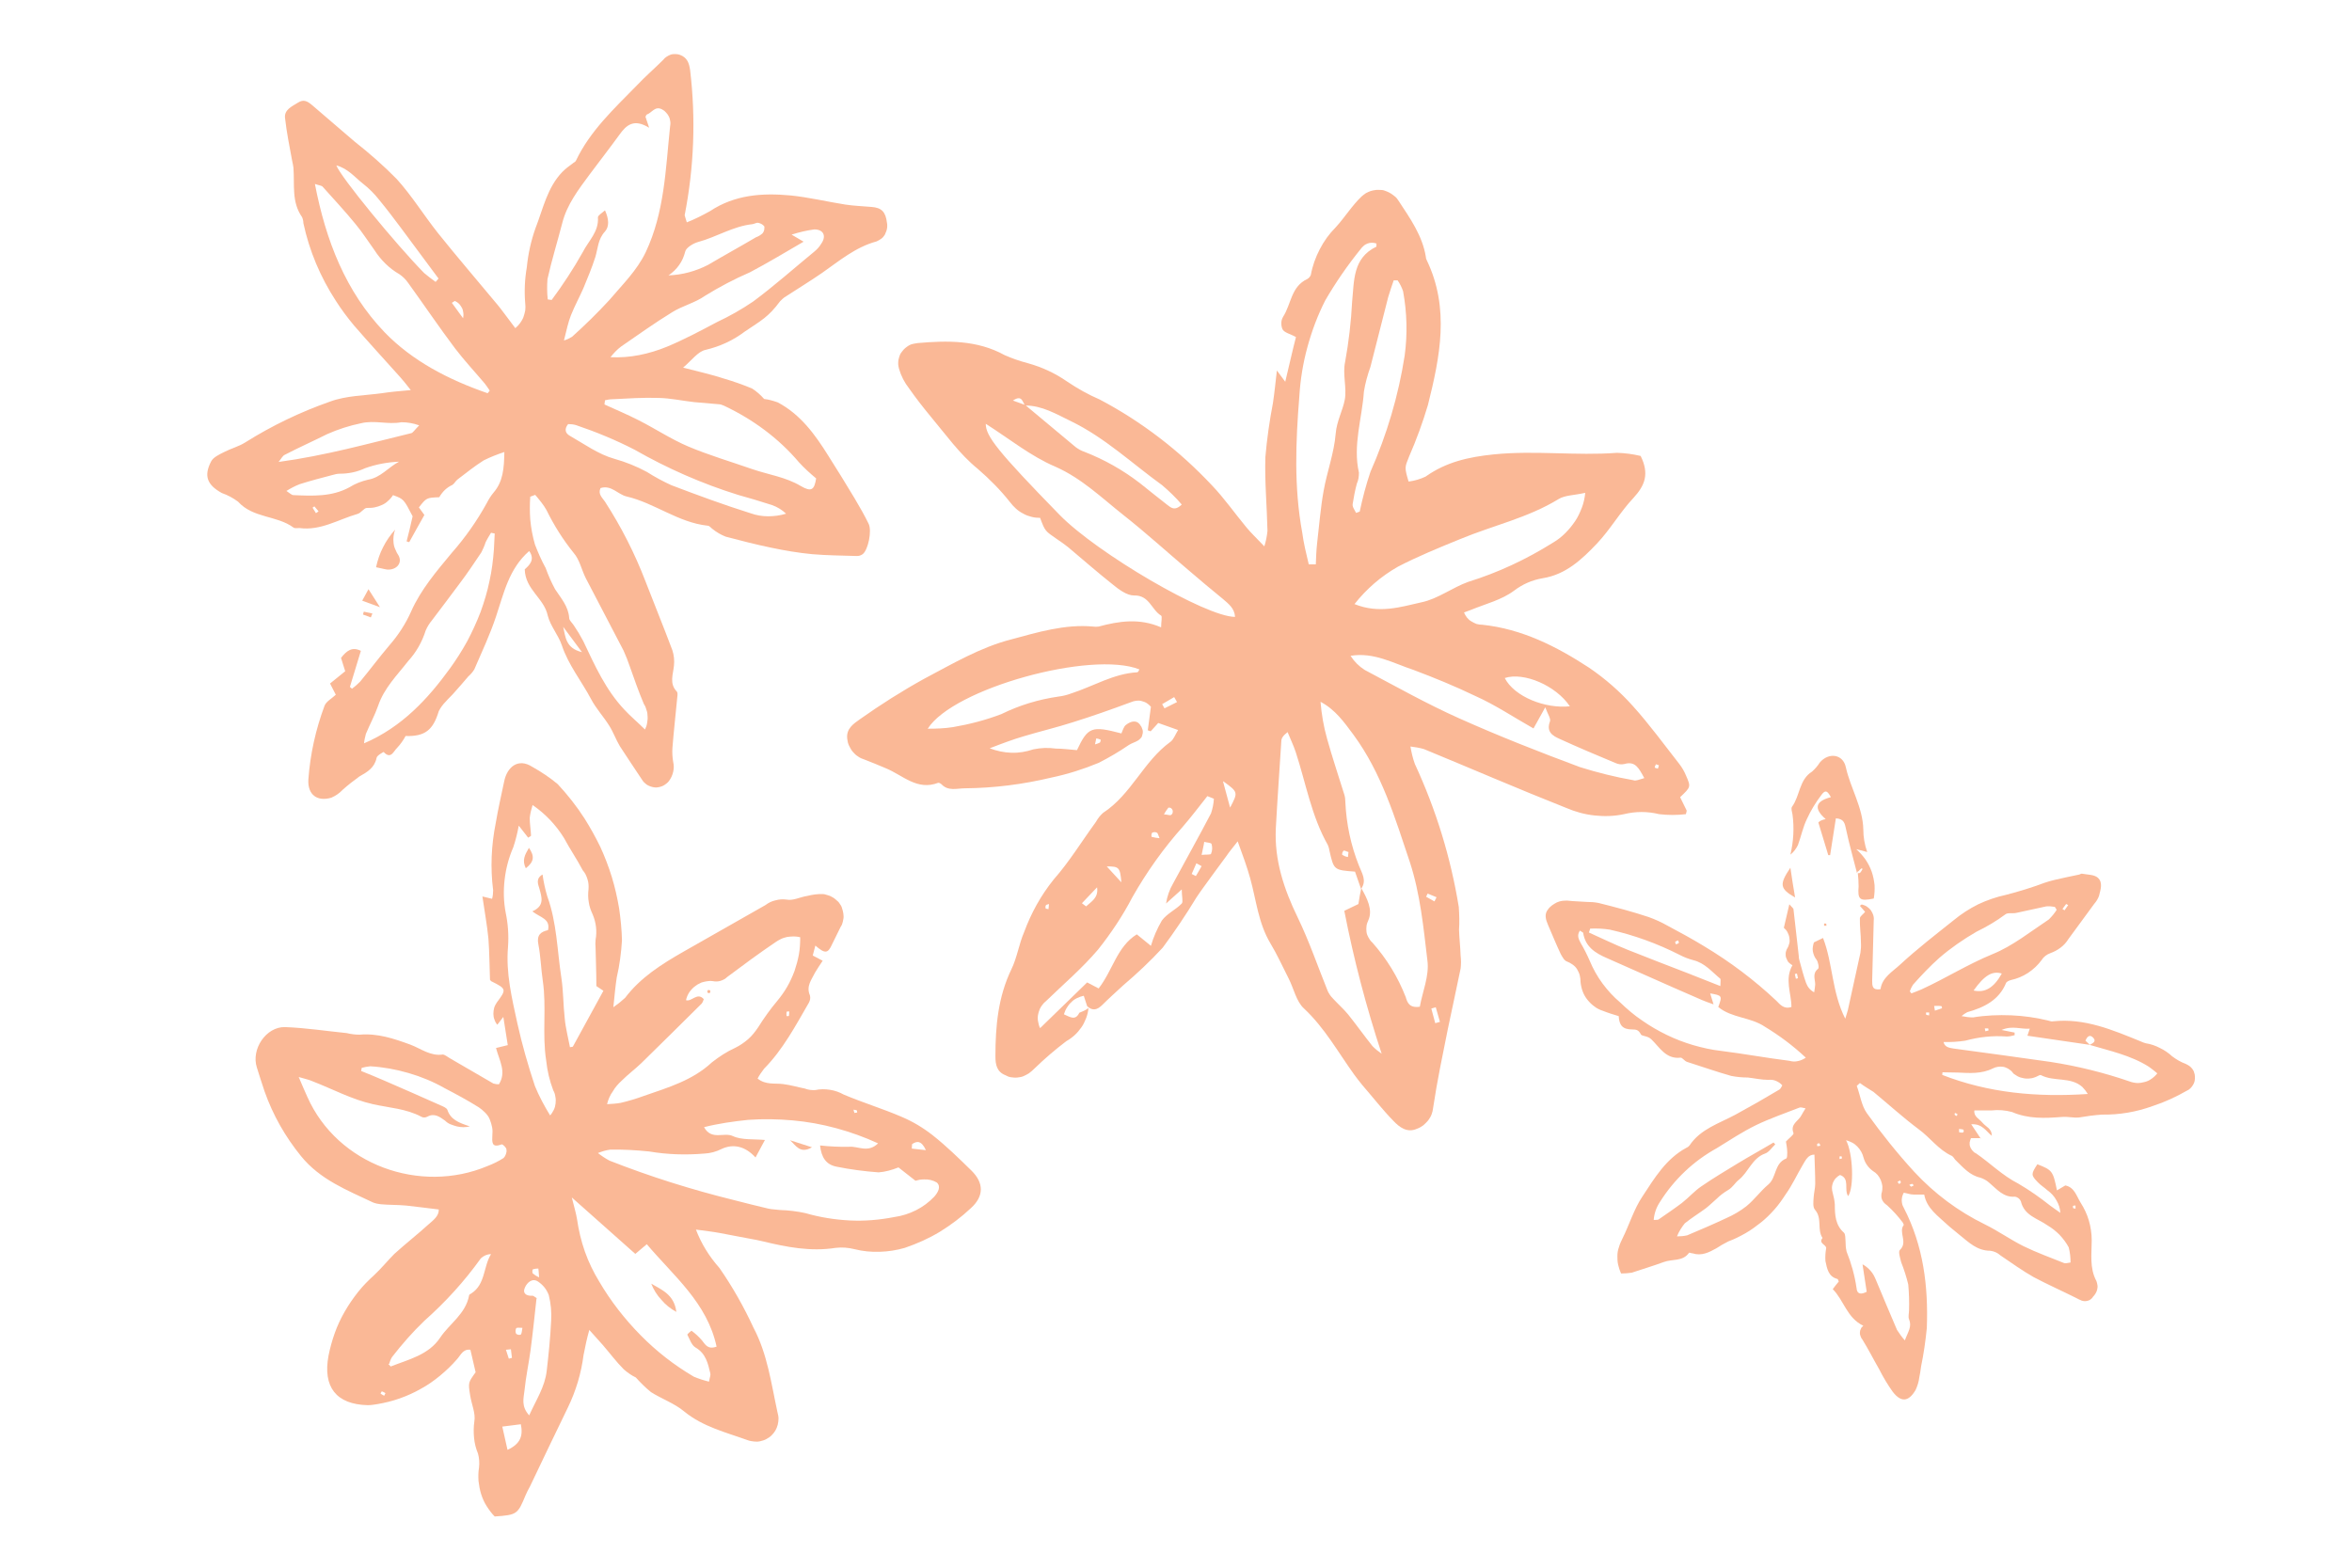
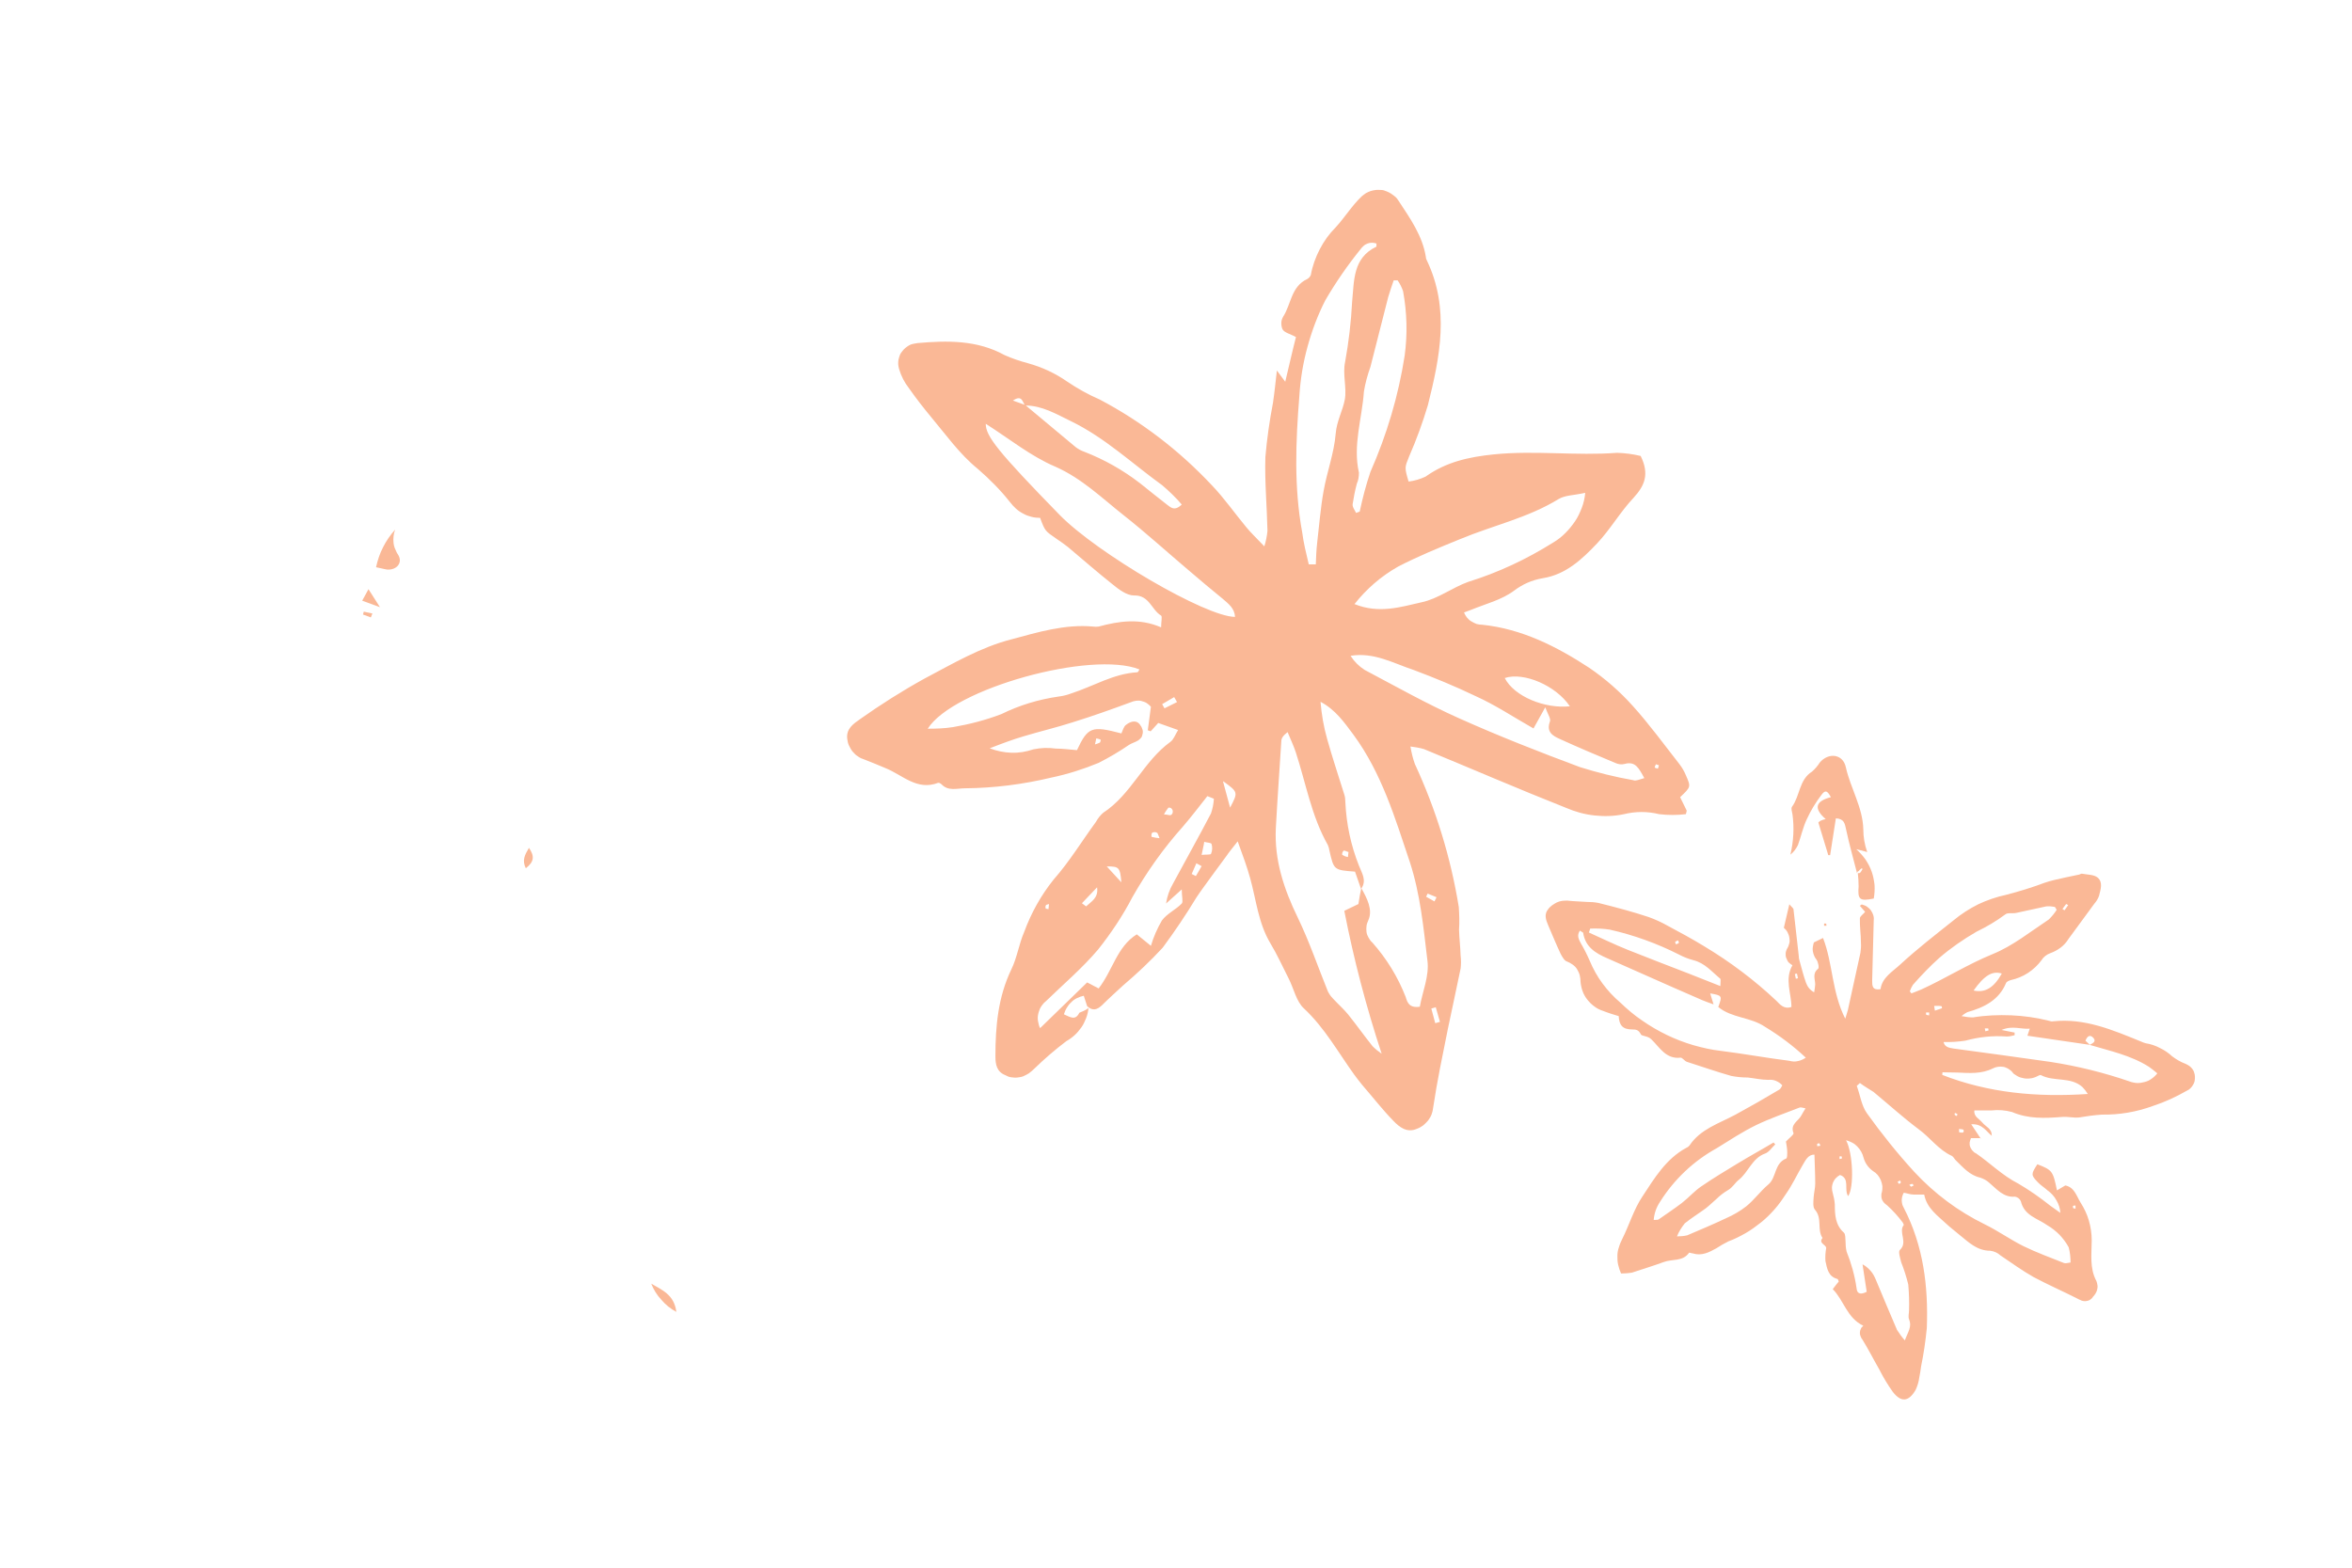
<svg xmlns="http://www.w3.org/2000/svg" version="1.1" id="Layer_1" x="0px" y="0px" viewBox="0 0 900 600" style="enable-background:new 0 0 900 600;" xml:space="preserve">
  <style type="text/css">
	.st0{fill:#FAB896;}
</style>
-   <path class="st0" d="M262.8,85.1c3.1-1.2,6-2.7,8.9-4.3c9.5-6.3,20-7,30.8-6c7,0.7,14,2.4,21,3.5c3.3,0.5,6.6,0.6,10,0.9  c3.8,0.3,5.4,1.8,5.9,6.1c0.1,0.4,0.1,0.7,0.1,1.1c0,0.4,0,0.7-0.1,1.1c-0.1,0.4-0.1,0.7-0.3,1.1s-0.3,0.7-0.4,1s-0.4,0.6-0.6,0.9  c-0.2,0.3-0.5,0.6-0.8,0.8s-0.6,0.4-0.9,0.6c-0.3,0.2-0.7,0.3-1,0.5c-8.1,2.2-14.3,7.5-20.9,12.1c-4.5,3.1-9.1,5.9-13.7,8.9  c-0.9,0.5-1.6,1.2-2.3,1.9c-4.5,6.1-7.3,7.4-13.5,11.6c-4.5,3.4-9.5,5.7-15,7c-2.9,0.6-5.2,3.9-8.6,6.8c3.2,0.8,5.6,1.4,7.9,2  c2.3,0.6,5,1.3,7.4,2.1c3.8,1.1,7.5,2.4,11.1,3.9c1.7,1.1,3.2,2.4,4.6,4c1.8,0.2,3.5,0.7,5.2,1.3c8.7,4.6,14.3,12.3,19.4,20.5  c3.4,5.4,6.8,10.8,10,16.2c1.9,3.2,3.8,6.5,5.4,9.8c1.3,2.7-0.2,10-2.3,11.6c-0.7,0.5-1.4,0.7-2.2,0.7c-5.7-0.2-11.4-0.2-17.1-0.7  c-5.3-0.5-10.6-1.4-15.8-2.5c-5.8-1.2-11.6-2.7-17.3-4.2c-1.8-0.7-3.5-1.7-5-2.9c-0.6-0.4-1.2-1.3-1.9-1.3  c-11.3-1.2-20.3-8.7-31.1-11.2c-3.3-0.8-5.8-4.5-9.9-3.2c-1.1,2.3,0.7,3.7,1.7,5.2c6.2,9.6,11.4,19.8,15.5,30.5  c3.4,8.8,7,17.6,10.3,26.4c0.6,1.9,0.8,3.8,0.6,5.8c-0.3,3.4-1.9,6.9,1.1,10c0.3,0.3,0.3,1.2,0.2,1.8c-0.6,6.6-1.4,13.3-1.9,19.9  c-0.1,1.7,0,3.5,0.3,5.2c0.3,1.3,0.3,2.5,0,3.8c-0.3,1.3-0.8,2.4-1.6,3.5c-0.3,0.4-0.6,0.7-1,1c-0.4,0.3-0.8,0.6-1.2,0.8  c-0.4,0.2-0.9,0.4-1.4,0.5s-1,0.2-1.4,0.2s-1-0.1-1.4-0.2c-0.5-0.1-0.9-0.3-1.4-0.5s-0.9-0.5-1.2-0.8c-0.4-0.3-0.7-0.6-1-1  c-2.9-4.4-5.9-8.8-8.8-13.3c-1.5-2.5-2.5-5.4-4.1-7.9c-2.2-3.5-5-6.5-6.9-10.1c-3.6-6.8-8.7-13.1-11.2-20.6  c-1.3-3.9-4.4-7.4-5.4-11.4c-1.4-6.7-8.6-9.9-8.8-17.7c1.7-1.5,4.1-3.7,1.7-7c-7.8,6.8-9.7,16.2-12.7,25.1  c-2.3,6.9-5.4,13.5-8.3,20.2c-0.6,1-1.4,1.9-2.3,2.7c-1.8,2.1-3.5,4.1-5.4,6.2c-1,1.2-2.2,2.2-3.2,3.4c-1.1,1.1-2,2.3-2.7,3.7  c-2.2,7.3-5.3,9.7-12.7,9.5c-0.9,1.7-2,3.2-3.3,4.6c-1.3,1.2-2.3,4.5-5.1,1.5c0,0-2.6,1.3-2.7,2.3c-0.8,3.8-3.6,5.4-6.6,7.1  c-2.2,1.6-4.4,3.3-6.4,5.1c-1.2,1.3-2.7,2.3-4.3,3c-5.4,1.6-9.1-1.1-8.8-6.9c0.7-9.7,2.8-19.2,6.2-28.3c0.6-1.6,2.7-2.7,4.3-4.2  l-2.2-4.3l5.8-4.7l-1.6-5.1c2.1-2.7,4.2-4.4,7.6-2.7c-1.4,4.7-2.8,9.2-4.2,13.8l0.8,0.7c1.1-0.8,2.1-1.7,3.1-2.7  c3.8-4.6,7.3-9.3,11.2-13.9c3.4-3.9,6.2-8.2,8.3-12.9c3.7-8.4,9.7-15.4,15.5-22.4c5.2-5.9,9.7-12.3,13.5-19.2c0.7-1.4,1.6-2.8,2.6-4  c3.6-4.2,4-9.2,4.1-15.5c-2.7,0.9-5.3,1.9-7.9,3.2c-3.5,2.2-6.7,4.8-10,7.3c-0.8,0.6-1.2,1.6-2,2.1c-2.2,1-3.8,2.6-5,4.7  c-4.9,0.2-4.9,0.2-7.8,3.9l2.1,2.9c-2,3.6-3.9,6.9-5.8,10.4l-1-0.3c0.8-3,1.5-6,2.3-9.6c-3.4-6.6-3.4-6.6-7.5-8.1  c-0.5,0.8-1.2,1.6-1.9,2.2c-0.7,0.7-1.5,1.2-2.4,1.6c-0.9,0.4-1.8,0.7-2.8,0.9s-1.9,0.2-2.9,0.2c-1.1,0-2.3,2-3.6,2.3  c-7.3,2.1-14.1,6.5-22.2,5.4c-0.8,0-1.8,0.2-2.3-0.2c-6.4-4.7-15.4-3.5-21.2-9.9c-1.9-1.4-3.9-2.5-6.2-3.3c-5.6-3.1-7-6.5-4.1-12.1  c0.8-1.6,3.2-2.7,5-3.6c2.7-1.4,5.6-2.1,8.1-3.7c10.2-6.4,21-11.6,32.4-15.6c6.2-2.3,13.2-2.3,19.8-3.2c3.2-0.5,6.5-0.8,11.1-1.2  c-1.9-2.4-2.9-3.7-4-4.9c-5.9-6.6-11.9-13.1-17.7-19.8c-2.5-3-4.9-6.2-7-9.5c-5.9-9.1-10.1-19-12.4-29.7c0-0.8-0.2-1.6-0.5-2.3  c-4.1-5.8-2.8-12.4-3.3-18.9c-0.1-0.9-0.3-1.8-0.5-2.7c-1-5.4-2.1-10.8-2.7-16.2c-0.5-3.3,2.7-4.6,4.9-6s3.6-0.6,5.4,0.9  c5.4,4.7,10.8,9.2,16.2,13.9c5.7,4.5,11.1,9.2,16.2,14.4c5.8,6.4,10.4,13.9,15.8,20.7c7.2,9,14.7,17.7,22,26.5  c1.4,1.6,2.7,3.4,4,5.1c1.3,1.7,2.3,3.1,3.6,4.8c0.7-0.6,1.3-1.2,1.8-1.9s1-1.5,1.3-2.3c0.3-0.8,0.5-1.7,0.7-2.6  c0.1-0.9,0.1-1.8,0-2.6c-0.4-4.7-0.2-9.3,0.6-13.9c0.5-5.1,1.6-10.1,3.3-14.9c2.9-7.4,4.5-15.6,10.3-21.6c1.2-1.2,2.5-2.2,3.9-3.2  c0.4-0.4,1.1-0.6,1.3-1.1c5.4-11.4,14.7-20,23.3-28.8c3.2-3.4,6.8-6.5,10.1-9.8c0.4-0.5,0.8-0.9,1.3-1.2c0.5-0.3,1-0.6,1.6-0.8  s1.2-0.2,1.8-0.2s1.2,0.1,1.7,0.3c2.7,1,3.5,3,3.9,5.9c2.2,18.6,1.5,37.1-2.1,55.5C262.2,83.2,262.5,84.2,262.8,85.1z M209.6,114.6  l1.5,0.2c4.3-5.8,8.3-11.9,11.9-18.3c2.1-4.2,6.2-7.8,5.8-13.3c0-0.8,1.5-1.6,2.7-2.7c1.5,3.3,1.7,6.2,0,8.1  c-2.7,2.9-2.7,6.5-3.7,9.8c-1.3,4.1-3,8.1-4.6,12c-1.5,3.4-3.3,6.7-4.7,10.2c-1.1,2.7-1.7,5.8-2.7,9.7c1.1-0.3,2.1-0.8,3.1-1.4  c5-4.5,9.8-9.2,14.3-14.1c4.9-5.8,10.5-11.2,13.9-18.3c7.2-15.3,7.6-31.8,9.3-48c0.1-0.6,0.2-1.3,0.1-1.9s-0.2-1.3-0.5-1.9  c-0.3-0.6-0.6-1.1-1.1-1.6c-0.4-0.5-0.9-0.9-1.5-1.2c-2.7-1.5-3.9,1.2-5.8,1.9c-0.3,0-0.4,0.6-0.6,0.9l1.4,4.2  c-5.8-3.6-8.7-1.1-11.4,2.7c-3.7,5.1-7.6,10.1-11.4,15.2c-4.2,5.7-8.6,11.4-10.4,18.4s-4.1,14.4-5.7,21.6  C209.3,109.3,209.3,112,209.6,114.6z M186.6,150.5l0.8-1c-0.6-0.9-1.2-1.8-1.9-2.7c-3.8-4.5-7.9-8.9-11.4-13.5  c-6.1-8.1-11.9-16.7-17.9-25c-0.9-1.3-2-2.4-3.3-3.3c-4-2.3-7.2-5.5-9.7-9.4c-2.4-3.3-4.6-6.8-7.2-9.9c-4-4.9-8.3-9.5-12.5-14.2  c-0.4-0.5-1.3-0.5-3-1.1c4.2,21.8,11.8,41.2,26.6,56.7C157.8,138.2,171.8,145.4,186.6,150.5z M231.5,153.2l-0.2,1.6  c4.4,2,8.9,3.9,13.2,6.1c6.3,3.2,12.3,7.2,18.9,10c7.8,3.3,16.3,5.8,24.6,8.7c6.2,2.1,12.7,3,18.4,6.4c4.1,2.4,5.2,1.5,5.9-2.9  c-2.3-1.9-4.6-4-6.6-6.2c-3.9-4.6-8.3-8.7-13.1-12.3s-10-6.7-15.5-9.3c-0.7-0.3-1.4-0.6-2.2-0.6c-3.1-0.3-6.2-0.5-9.3-0.8  c-4.5-0.5-9-1.5-13.5-1.6c-5.9-0.2-11.9,0.2-17.8,0.5C233.3,152.8,232.4,153,231.5,153.2L231.5,153.2z M189.3,204.2l-1.4-0.3  c-0.7,1.2-1.5,2.4-2.1,3.7c-0.4,1.3-1,2.6-1.6,3.8c-2.7,4-5.4,8.1-8.3,11.9c-3.5,4.8-7.1,9.4-10.6,14.1c-1,1.2-1.8,2.5-2.4,3.9  c-1.4,4.4-3.6,8.3-6.7,11.7c-4.2,5.4-9.2,10.3-11.5,17.1c-1.3,3.7-3.2,7.2-4.7,10.8c-0.3,1.2-0.6,2.4-0.7,3.6  c14.5-6.2,24.5-17.1,32.9-28.7c2.4-3.3,4.6-6.8,6.6-10.4c1.9-3.6,3.6-7.3,5.1-11.2c1.4-3.9,2.6-7.8,3.4-11.8c0.9-4,1.4-8.1,1.7-12.2  C189.1,208.2,189.2,206.2,189.3,204.2z M204.8,189.4l-1.9,0.7c-0.2,2.9-0.2,5.8,0,8.7c0.3,3.3,0.9,6.5,1.8,9.6  c1.2,3.1,2.5,6.1,4.1,9c1,2.8,2.2,5.5,3.6,8.1c2.3,3.5,5.1,6.6,5.4,11c0,1,1.2,1.9,1.8,2.9c1.3,1.9,2.5,3.9,3.6,6  c4.4,9.3,8.6,18.7,15.8,26.3c2.3,2.5,5,4.7,7.8,7.5c0.4-0.8,0.7-1.6,0.8-2.4s0.3-1.7,0.2-2.5c0-0.9-0.1-1.7-0.4-2.5  c-0.2-0.8-0.5-1.6-1-2.3c-2-4.7-3.7-9.6-5.4-14.4c-0.7-2.1-1.5-4.1-2.4-6.1c-4.8-9.3-9.7-18.5-14.5-27.8c-1.6-3.2-2.3-7-4.6-9.6  c-4.1-5.1-7.5-10.5-10.4-16.4C208,193.2,206.4,191.3,204.8,189.4z M233.6,136.7c3.7,0.2,7.4-0.1,11-0.8c3.6-0.7,7.2-1.8,10.6-3.2  c6.5-2.7,12.9-6.1,19.1-9.4c4.9-2.3,9.5-4.9,13.9-7.9c8.1-6,15.6-12.7,23.4-19.1c1.1-0.9,2-1.9,2.7-3.1c2-2.9,0.8-5.4-2.7-5.4  c-3,0.4-5.9,1.1-8.7,2l4.6,2.7c-7.2,4.2-13.7,8.1-20.5,11.7c-6,2.6-11.7,5.6-17.2,9c-3.8,2.7-8.6,3.8-12.6,6.3  c-6.7,4.1-13.1,8.7-19.5,13.1C236.2,133.7,234.9,135.1,233.6,136.7z M217.4,162.3c-1.6,2-1,3.5,0.5,4.4c5.6,3.2,11.1,7.2,17.2,8.9  c4.3,1.2,8.5,2.9,12.4,5c3,1.9,6.1,3.6,9.4,5.1c10,3.8,20,7.5,30.2,10.7c2.2,0.8,4.5,1.2,6.8,1.2c2.3,0,4.6-0.3,6.9-1  c-1.6-1.5-3.4-2.6-5.4-3.3c-4.3-1.4-8.7-2.7-13-3.9c-13.8-4.3-27-10.1-39.6-17.3c-7.2-3.7-14.7-6.8-22.4-9.4c-1-0.3-2.1-0.4-3.2-0.4  H217.4z M160.4,162.8c-2.2-0.8-4.5-1.2-6.8-1.2c-5.2,1-10.2-0.9-15.5,0.4c-4.4,0.9-8.7,2.3-12.8,4.1c-5.4,2.7-11,5.2-16.4,8  c-0.8,0.4-1.3,1.5-2.3,2.7c17.8-2.4,34.2-7,50.7-11C158,165.7,158.5,164.7,160.4,162.8L160.4,162.8z M255.8,105.4  c5.3-0.2,10.4-1.6,15.1-4c6.1-3.6,12.3-7,18.4-10.6c0.9-0.3,1.7-0.8,2.5-1.5c0.3-0.4,0.5-0.8,0.6-1.2s0.1-0.9,0.1-1.4  c-0.6-0.8-1.4-1.2-2.3-1.4c-0.7-0.2-1.5,0.4-2.3,0.5c-7.4,0.8-13.7,4.9-20.7,6.8c-1.9,0.5-4.7,2.2-5,3.7c-0.5,1.9-1.2,3.6-2.3,5.1  C258.8,103,257.4,104.3,255.8,105.4z M166.7,107.9l1.1-1.3c-4.8-6.5-9.6-12.9-14.4-19.4c-2.7-3.6-5.4-7.2-8.3-10.7  c-1.8-2.3-3.9-4.4-6.2-6.2c-3.1-2.4-5.7-5.8-10.2-7c1.6,4.4,22.8,30.2,33.6,41.2C163.7,105.7,165.2,106.8,166.7,107.9L166.7,107.9z   M109.6,187.9c1.4,0.9,2,1.6,2.7,1.6c7.3,0.3,14.6,0.7,21.4-3c2.2-1.4,4.6-2.3,7.1-2.9c4.9-0.8,7.8-4.8,11.9-6.9  c-4.5,0.2-8.8,1-13,2.5c-3,1.4-6.2,2.1-9.6,2.1c-1,0-1.9,0.2-2.9,0.5c-4.2,1.1-8.4,2.2-12.5,3.5C112.9,186,111.2,186.9,109.6,187.9z   M222.7,249.6l-7.2-9.7C216.4,243.7,216.4,248.1,222.7,249.6z M174,115.2l-1.1,0.7l4.3,5.9c0.1-0.6,0.2-1.3,0.1-2  c-0.1-0.7-0.2-1.3-0.5-1.9c-0.3-0.6-0.7-1.1-1.1-1.6c-0.5-0.5-1-0.8-1.6-1.1H174z M120.9,196.4l1-0.7l-1.6-1.9l-0.7,0.5L120.9,196.4  z" />
  <path class="st0" d="M143.9,217.1c0.6-2.7,1.4-5.2,2.7-7.7c1.2-2.4,2.8-4.7,4.6-6.7c-0.3,0.8-0.5,1.6-0.6,2.5  c-0.1,0.9-0.1,1.7,0,2.6c0.1,0.9,0.3,1.7,0.7,2.5c0.3,0.8,0.7,1.6,1.2,2.3c1.6,2.9-0.8,5.6-4.3,5.4  C146.8,217.8,145.6,217.4,143.9,217.1z" />
-   <path class="st0" d="M138.6,229.9l2.4-4.4l4.4,6.9L138.6,229.9z" />
+   <path class="st0" d="M138.6,229.9l2.4-4.4l4.4,6.9z" />
  <path class="st0" d="M141.9,236.3l-3-1.1l0.3-1.1l3.3,0.7L141.9,236.3z" />
  <path class="st0" d="M758.2,435.6h-4c-0.1,0.3-0.2,0.5-0.3,0.8c-0.1,0.3-0.1,0.6-0.2,0.8c0,0.3,0,0.6,0,0.9c0,0.3,0.1,0.6,0.2,0.8  c0.1,0.3,0.2,0.5,0.4,0.8c0.1,0.2,0.3,0.5,0.5,0.7c0.2,0.2,0.4,0.4,0.6,0.6s0.5,0.3,0.7,0.4c5.4,3.7,10.1,8.5,16.2,11.6  c4.3,2.5,8.4,5.4,12.3,8.5c1,0.7,2,1.4,3.8,2.7c-0.1-1.7-0.6-3.3-1.5-4.8c-0.8-1.5-2-2.8-3.4-3.8c-1.2-1.1-2.7-2-3.8-3.2  c-2.6-2.7-2.5-3.1-0.1-6.8c5.7,2.2,6,2.6,7.5,10l3.2-1.9c3.5,0.7,4.3,4.1,5.8,6.5c1.4,2.2,2.5,4.5,3.2,6.9s1.1,5,1.1,7.6  c0,5.2-0.9,10.6,1.8,15.6c0.2,0.5,0.3,1,0.4,1.6s0,1.1-0.1,1.6c-0.1,0.5-0.3,1-0.6,1.5c-0.3,0.5-0.6,0.9-1,1.3  c-0.2,0.4-0.5,0.7-0.8,0.9c-0.3,0.3-0.7,0.5-1.1,0.6c-0.4,0.1-0.8,0.2-1.2,0.2c-0.4,0-0.8-0.1-1.2-0.2c-0.8-0.3-1.5-0.7-2.3-1.1  c-5.4-2.7-10.8-5.1-16.1-7.9c-4.4-2.5-8.4-5.4-12.7-8.3c-1.1-1-2.4-1.6-3.9-1.8c-5,0-8.1-3.1-11.7-6c-1.6-1.4-3.4-2.7-4.9-4.1  c-3.5-3.3-7.7-6.1-8.7-11.4c-1.3,0-2.7,0-4,0s-2.5-0.5-3.8-0.7c-0.3,0.4-0.4,0.9-0.6,1.4c-0.1,0.5-0.2,1-0.2,1.5s0.1,1,0.2,1.5  c0.1,0.5,0.4,0.9,0.6,1.4c7.5,14.5,9.4,30,8.8,46c-0.5,5-1.2,9.9-2.2,14.7c-0.2,1.5-0.4,2.9-0.7,4.3c-0.2,1.6-0.7,3.2-1.4,4.7  c-2.7,4.6-5.6,4.8-8.8,0.6c-1.9-2.7-3.6-5.5-5.1-8.5c-2.2-3.8-4.2-7.8-6.5-11.5c-0.2-0.2-0.3-0.4-0.4-0.6c-0.1-0.2-0.2-0.4-0.3-0.7  s-0.1-0.5-0.2-0.7c0-0.2,0-0.5,0-0.7c0-0.2,0.1-0.5,0.1-0.7c0.1-0.2,0.2-0.4,0.3-0.7s0.2-0.4,0.4-0.6c0.2-0.2,0.3-0.3,0.5-0.5  c-6.3-3-7.4-9.7-11.7-14c0.9-1.2,1.6-2.1,2.3-2.9c-0.2-0.5-0.3-1-0.5-1c-3.6-0.9-4-4.2-4.6-6.9c-0.1-1.7,0-3.3,0.3-4.9  c0-1.4-3.1-1.8-1.4-3.9c-2.2-3.2,0-7.5-2.9-10.8c-0.9-1-0.6-3.2-0.5-4.8s0.6-3.5,0.6-5.2c0-3.6-0.2-7.1-0.3-11.1  c-2.5,0-3.4,2.2-4.5,4c-2.2,3.7-4,7.7-6.5,11.2c-1.3,2-2.7,4-4.3,5.8s-3.3,3.5-5.2,5c-1.9,1.5-3.8,2.9-5.9,4.1  c-2.1,1.2-4.3,2.3-6.5,3.1c-1.6,0.8-3.2,1.7-4.7,2.7c-2.7,1.5-5.6,3-9,1.9c-0.5,0-1.3-0.4-1.4-0.2c-2.4,3.4-6.4,2.3-9.6,3.5  c-4.1,1.5-8.1,2.7-12.3,4.1c-1.4,0.2-2.7,0.3-4.1,0.3c-0.5-1.1-0.8-2.1-1.1-3.3s-0.3-2.3-0.3-3.4c0-1.2,0.2-2.3,0.6-3.4  c0.3-1.1,0.8-2.2,1.3-3.2c2.7-5.4,4.4-11.3,7.7-16.2c4.6-7,9-14.4,16.8-18.6c0.5-0.2,0.9-0.5,1.2-0.9c4.2-6.3,11.3-8.4,17.6-11.8  c5.7-3.1,11.3-6.3,16.8-9.6c0.5-0.3,0.7-1,1.1-1.6c-0.7-0.8-1.5-1.3-2.4-1.7s-1.9-0.5-2.9-0.4c-2.7,0-5.2-0.6-7.9-0.9  c-2.1,0-4.2-0.2-6.3-0.6c-5.7-1.6-11.3-3.6-17-5.4c-0.9-0.3-1.7-1.6-2.4-1.6c-5.7,0.7-8.1-4.1-11.3-7.1c-1.4-1.3-3.6-1.1-3.9-1.8  c-0.9-1.7-1.7-1.9-3.4-1.9c-3.6,0-4.9-1.6-5.1-5.1c-2-0.6-4-1.2-6-2c-1.2-0.4-2.3-0.9-3.3-1.7c-1-0.7-1.9-1.6-2.7-2.6  c-0.8-1-1.4-2.1-1.8-3.2s-0.7-2.4-0.8-3.6c0-0.8-0.1-1.7-0.3-2.5c-0.2-0.8-0.6-1.6-1-2.3s-1-1.3-1.7-1.8s-1.4-0.9-2.2-1.2  c-1-0.3-1.8-1.8-2.4-2.9c-1.7-3.6-3.2-7.3-4.8-11c-0.9-2.1-1.6-4.2,0-6.1c0.4-0.6,0.9-1,1.5-1.5c0.6-0.4,1.2-0.8,1.8-1.1  c0.7-0.3,1.3-0.5,2-0.6c0.7-0.1,1.4-0.1,2.1-0.1c2.5,0.3,4.9,0.3,7.4,0.5c1.5,0,3,0.1,4.5,0.4c6.4,1.6,12.9,3.3,19.2,5.4  c2.5,0.9,4.9,2,7.2,3.3c4.7,2.5,9.3,5,13.9,7.8c10,6,19.2,12.9,27.7,20.9c1.4,1.4,2.9,3.4,5.8,2.4c0-5.2-2.7-10.6,0.4-16  c-0.3-0.1-0.6-0.3-0.8-0.5c-0.3-0.2-0.5-0.4-0.7-0.6c-0.2-0.2-0.4-0.5-0.5-0.8s-0.3-0.6-0.4-0.9c-0.1-0.3-0.2-0.6-0.2-0.9  c0-0.3,0-0.6,0-0.9c0-0.3,0.1-0.6,0.2-0.9c0.1-0.3,0.2-0.6,0.4-0.9c0.4-0.6,0.6-1.3,0.8-2s0.1-1.4,0-2.2c-0.1-0.7-0.4-1.4-0.7-2  s-0.8-1.2-1.4-1.7l2.1-9c0.9,1.1,1.6,1.5,1.6,2c0.7,5.9,1.3,11.8,2,17.7c0,0.7,0.1,1.3,0.3,1.9c0.8,2.9,1.5,5.7,2.5,8.5  c0.6,1.6,1.6,2.8,3.1,3.6c0.2-1,0.3-2,0.4-3c0-2-1.2-4.2,1.1-6c0.5-0.4,0-2.7-0.6-3.5c-0.4-0.5-0.7-1-0.9-1.5s-0.4-1.1-0.5-1.7  c-0.1-0.6-0.1-1.2,0-1.7c0.1-0.6,0.2-1.1,0.4-1.7l3.5-1.7c3.8,9.8,3.3,20.6,8.5,30.9c0.5-1.7,0.8-2.5,1-3.3  c1.6-7.3,3.2-14.6,4.8-21.9c0.2-1.3,0.3-2.6,0.2-3.9c0-3.1-0.5-6.2-0.4-9.3c0-0.8,1.3-1.6,2-2.5l-2-2.3c0.3-0.2,0.6-0.6,0.8-0.5  c0.7,0.2,1.3,0.4,1.9,0.8c0.6,0.4,1.1,0.9,1.5,1.4c0.4,0.6,0.7,1.2,0.9,1.8s0.3,1.4,0.2,2c-0.2,7.7-0.4,15.4-0.6,23.1  c0,2,0,3.8,3.2,3.3c0.6-4.5,4.6-6.7,7.6-9.5c6.5-6,13.5-11.4,20.4-16.9c2.9-2.4,6-4.4,9.4-6.1c3.4-1.6,6.9-2.8,10.6-3.6  c5-1.3,9.9-2.8,14.7-4.6c1.2-0.4,2.5-0.8,3.8-1.1c3.1-0.7,6.1-1.4,9.2-2c0.5,0,1-0.5,1.4-0.4c2.1,0.4,4.6,0.3,6,1.5  c2.1,1.8,1.1,4.6,0.5,7c-0.4,1.1-1,2.1-1.8,3c-3.3,4.5-6.6,9-9.9,13.5c-0.8,1.3-1.8,2.4-3,3.3c-1.2,0.9-2.5,1.6-3.9,2.1  c-1.4,0.5-2.6,1.4-3.4,2.7c-1.4,1.9-3.1,3.5-5.2,4.9c-2,1.3-4.2,2.2-6.5,2.7c-0.7,0.2-1.7,0.6-1.9,1.2c-2.7,6.5-8.4,9.3-14.8,11.1  c-0.8,0.4-1.5,0.9-2.2,1.5c1.5,0.3,2.9,0.5,4.4,0.5c4.8-0.8,9.7-1,14.6-0.8c4.9,0.2,9.7,0.9,14.5,2.1c0.5,0.2,1,0.3,1.5,0.2  c12.1-1.3,22.8,3.3,33.6,7.7c0.6,0.3,1.2,0.5,1.9,0.7c1.9,0.3,3.7,0.9,5.4,1.8c1.7,0.8,3.3,1.9,4.7,3.2c1.6,1.2,3.3,2.2,5.2,2.9  c0.5,0.2,0.9,0.5,1.4,0.8c0.4,0.3,0.8,0.7,1.1,1.1c0.3,0.4,0.6,0.9,0.7,1.4c0.2,0.5,0.3,1,0.3,1.6c0,0.5,0,1.1-0.1,1.6  c-0.1,0.5-0.3,1-0.6,1.5c-0.3,0.5-0.6,0.9-1,1.3c-0.4,0.4-0.8,0.7-1.3,0.9c-4.2,2.4-8.5,4.4-13.1,5.9c-6.3,2.3-12.8,3.4-19.5,3.3  c-2.9,0.2-5.9,0.6-8.8,1.1c-2.1,0.2-4.3-0.4-6.5-0.2c-6.5,0.5-12.8,0.8-19.1-1.9c-2.6-0.7-5.2-0.9-7.8-0.6c-2.1,0-4.2,0-6.6,0  c-0.3,2.4,1.9,3.2,3.1,4.7c1.2,1.5,3.8,2.3,3.5,5.1h0.2c-2.2-1.6-3.6-4.8-8-4.5l3.6,5.4L758.2,435.6z M799.6,399.9  c1.2-0.6,2.7-1.3,1.4-2.7c-1.3-1.4-2.3-0.6-3,1.1l1.7,1.6l-23.9-3.5l0.9-2.7c-3.4,0.3-6.7-1.3-10.8,0.5l5,1v1  c-1,0.3-2.1,0.5-3.1,0.5c-5.4-0.4-10.6,0.2-15.8,1.6c-2.7,0.4-5.5,0.6-8.3,0.5c0.4,1.8,1.8,2.2,3.8,2.5c12.3,1.6,24.7,3.4,37,5.1  c10.4,1.6,20.5,4.1,30.4,7.5c0.5,0.2,0.9,0.3,1.4,0.4c0.5,0.1,1,0.2,1.5,0.2c0.5,0,1,0,1.5-0.1c0.5-0.1,1-0.2,1.4-0.3  c0.5-0.1,0.9-0.3,1.4-0.5c0.4-0.2,0.9-0.5,1.3-0.8c0.4-0.3,0.8-0.6,1.1-0.9s0.7-0.7,1-1.1c-1.2-1-2.2-1.8-3.2-2.5  C815.4,403.9,807.3,402.2,799.6,399.9z M712.7,483.9c1.2,0.6,2.2,1.5,3.1,2.5s1.5,2.2,2,3.4c2.7,6.5,5.4,12.9,8.1,19.2  c0.9,1.4,1.9,2.8,3,4c1.2-3.3,2.8-5.2,1.6-8.1c-0.4-0.9,0-2.3,0-3.4c0.1-3.3,0-6.6-0.3-9.9c-0.7-2.9-1.6-5.7-2.7-8.5  c-0.4-1.6-1.2-4.1-0.5-4.7c3.2-3-0.7-6.8,1.5-9.6c0,0-0.2-0.6-0.4-0.9c-1.8-2.4-3.8-4.6-6-6.6c-0.4-0.3-0.8-0.6-1.1-0.9  s-0.6-0.8-0.8-1.2s-0.3-0.9-0.3-1.4c0-0.5,0-1,0.2-1.5c0.2-0.8,0.2-1.5,0.2-2.3c-0.1-0.8-0.3-1.5-0.6-2.3c-0.3-0.7-0.7-1.4-1.2-2  s-1.1-1.1-1.8-1.5c-1.8-1.3-3-3-3.6-5.1c-0.2-0.8-0.5-1.6-0.9-2.3c-0.4-0.7-0.9-1.4-1.5-2s-1.2-1.1-2-1.5s-1.5-0.7-2.3-0.9  c2.7,5.1,3.1,18.1,0.8,21.4c-1.7-2.6,0.8-6.7-3.1-8.1c-0.6,0.3-1.1,0.7-1.6,1.2c-0.5,0.5-0.8,1.1-1.1,1.7c-0.2,0.6-0.4,1.3-0.4,2  s0.1,1.3,0.3,2c0.4,1.4,0.7,2.9,0.8,4.4c0,4,0.2,7.9,3.5,10.8c0.6,0.6,0.5,2.2,0.6,3.3c0,1.3,0.1,2.6,0.4,3.9  c1.8,4.5,3.1,9.1,3.8,13.9c0.2,2.7,2,2.5,3.9,1.5L712.7,483.9L712.7,483.9z M711.7,414.5l-1.2,1.1c1.3,3.5,1.8,7.6,3.9,10.5  c5.6,7.8,11.6,15.3,18.1,22.4c7.8,8.4,16.8,15.1,27,20.1c5.1,2.5,9.7,5.8,14.7,8.3c5.1,2.5,10.4,4.4,15.6,6.5c0.5,0.2,1.2,0,2.5-0.2  c0-2-0.2-3.9-0.7-5.8c-0.9-1.7-2.1-3.3-3.5-4.8c-1.4-1.4-2.9-2.6-4.6-3.6c-3.8-2.7-8.9-3.7-10.2-9.2c-0.2-0.5-0.5-0.9-0.9-1.2  s-0.8-0.5-1.3-0.6c-4.5,0.4-7-2.9-10-5.4c-1-0.9-2.2-1.5-3.4-1.9c-4-0.9-6.5-3.9-9.2-6.5c-0.6-0.5-1-1.5-1.6-1.8  c-5.1-2.3-8.3-7-12.7-10.2c-6-4.5-11.5-9.5-17.3-14.3C715.2,416.8,713.4,415.8,711.7,414.5z M604.6,356.1c-1.4,2-0.4,3.5,0.3,4.9  c1.3,2.2,2.4,4.4,3.4,6.7c1.3,3.1,2.9,6,4.9,8.7c2,2.7,4.2,5.1,6.8,7.3c2.6,2.5,5.4,4.9,8.4,6.9c3,2.1,6.1,3.9,9.4,5.5  c3.3,1.6,6.7,2.9,10.1,3.9c3.5,1,7,1.8,10.6,2.2c8.8,1.1,17.4,2.7,26.2,3.8c1.1,0.3,2.2,0.4,3.3,0.1c1.1-0.2,2.1-0.7,3-1.3  c-4.8-4.5-10-8.4-15.6-11.8c-5.6-3.8-12.7-3.3-17.9-7.6c1.6-4.3,1.5-4.4-3.1-5.2l1.3,4.2c-1.9-0.7-3.2-1.1-4.3-1.6  c-3.7-1.6-7.3-3.2-11-4.8l-25.5-11.3c-4.4-1.9-8.3-4.3-9.1-9.7c0-0.1-0.5-0.3-1.2-0.8V356.1z M678.7,437.3l0.6,0.7  c-1.3,1.2-2.4,3-3.9,3.5c-5,1.8-6.3,7.1-10.1,10.1c-1.4,1.1-2.3,2.9-4.1,3.9c-1.5,0.9-3,2-4.3,3.3c-1.4,1.2-2.7,2.5-4.1,3.6  c-2.7,2-5.5,3.7-8.1,5.8c-1.2,1.5-2.3,3.2-3,5c1.3,0,2.6-0.1,3.9-0.4c5-2.1,10.1-4.3,15-6.6c2.7-1.2,5.3-2.7,7.6-4.5  c3.1-2.5,5.4-5.8,8.5-8.4c3.1-2.6,2.2-8.1,6.8-9.9c0.4-0.2,0.4-1.5,0.4-2.3c0-1.5-0.3-2.9-0.5-4.2c1.1-1.2,3.1-2.7,2.9-3.2  c-1.4-3.5,1.9-4.6,3-6.8c0.4-0.8,0.9-1.5,1.6-2.7c-1.1-0.2-1.8-0.5-2.3-0.3c-5.6,2.2-11.2,4.1-16.6,6.7c-5.3,2.6-10,5.7-15,8.8  c-4.5,2.5-8.5,5.4-12.2,8.9c-3.7,3.5-6.9,7.4-9.6,11.7c-1.4,2.1-2.2,4.4-2.4,6.9c1,0,1.6,0,1.9-0.2c3-2.1,6-4.1,8.9-6.3  c2.8-2.2,4.8-4.6,7.5-6.4c4.5-3.1,9.2-5.9,13.8-8.7c4.6-2.8,9.2-5.3,13.7-8V437.3z M787,348.2l-0.7-1.1c-1.1-0.2-2.2-0.3-3.3-0.2  c-3.8,0.8-7.7,1.7-11.5,2.5c-1.4,0.3-3.3-0.2-4.2,0.6c-3.5,2.6-7.1,4.7-11,6.6c-5,2.9-9.8,6.2-14.2,10c-3.6,3.2-6.9,6.7-10.1,10.3  c-0.5,0.8-0.9,1.6-1.2,2.5l0.6,0.8c1.2-0.5,2.5-0.9,3.8-1.5c9.2-4.2,17.7-9.6,27.2-13.5c7.7-3.1,14.5-8.6,21.6-13.3  C785.2,350.7,786.2,349.5,787,348.2z M743.3,410.4l-0.1,1c17.7,6.9,36.1,8.6,55.7,7.3c-0.6-1-1.3-1.9-2.1-2.7  c-4.5-4-10.8-1.9-15.8-4.5c-0.3-0.2-1,0.2-1.4,0.4c-0.4,0.2-0.8,0.4-1.2,0.5c-0.4,0.1-0.8,0.3-1.3,0.3c-0.4,0.1-0.9,0.1-1.3,0.1  c-0.4,0-0.9,0-1.3-0.1c-0.4-0.1-0.9-0.2-1.3-0.3s-0.8-0.3-1.2-0.5c-0.4-0.2-0.7-0.5-1.1-0.7s-0.7-0.6-0.9-0.9  c-0.4-0.5-1-0.9-1.6-1.3c-0.6-0.3-1.2-0.6-1.9-0.7c-0.7-0.1-1.3-0.1-2,0c-0.7,0.1-1.3,0.3-1.9,0.6c-4.4,2.2-9,1.8-13.5,1.6  C747.2,410.4,745.2,410.5,743.3,410.4z M608.5,355.4l-0.5,1.5c4.9,2.2,9.8,4.6,14.8,6.6c7.7,3.1,15.4,6,23.1,9l12.4,4.9  c0-1.4,0.2-2.5,0-2.8c-3.3-2.7-5.9-6-10.3-7.1c-1.9-0.5-3.7-1.2-5.4-2.1c-8.5-4.3-17.3-7.5-26.6-9.6  C613.5,355.4,611,355.3,608.5,355.4z M755.2,379.1c4.4,1,7.8-1.1,10.8-6.5C762.4,371.5,759.4,373.2,755.2,379.1z M740.1,385l0.3,1.8  c0.9-0.3,1.8-0.6,2.7-0.9c0,0,0-0.8-0.2-0.8C742,384.9,741.1,385,740.1,385z M789.2,347.9l0.8,0.5l1.4-2c-0.3-0.1-0.8-0.5-0.8-0.4  C790.1,346.6,789.7,347.3,789.2,347.9z M641.1,361.4c0.4,0,0.9-0.2,1.2-0.4s0-0.7-0.2-1.1c-0.4,0.2-0.8,0.3-1.1,0.6  c0,0,0.1,0.6,0.3,1L641.1,361.4z M749.7,433.4c0.6,0,1.1,0.2,1.5,0c0.4-0.2,0.2-1.1,0-1.1c-0.5-0.1-1.1-0.2-1.6-0.2L749.7,433.4z   M760.8,393.6h-1.3l0.2,1.1c0.4-0.1,0.8-0.2,1.2-0.3C760.9,394.1,760.9,393.9,760.8,393.6L760.8,393.6z M748.8,427.1  c0-0.2,0.3-0.6,0.2-0.7s-0.5-0.3-0.8-0.4c-0.3-0.1-0.3,0.6-0.2,0.7C748.3,427,748.5,427.1,748.8,427.1L748.8,427.1z M793.3,462.4  l0.9,0.2v-1.2c-0.3,0-0.7,0-0.9,0.1C793.1,461.7,793.3,462.2,793.3,462.4L793.3,462.4z M726.6,453.1c0.3-0.1,0.7-0.2,0.7-0.4  c0.1-0.2,0-0.6-0.2-0.9l-1,0.5L726.6,453.1z M687.6,372.6l-0.8,0.2l0.4,1.8l0.8-0.2C687.9,374,687.8,373.3,687.6,372.6L687.6,372.6z   M704.8,443.4c0-0.3,0-0.6-0.1-0.8c-0.1-0.1-0.5,0-0.8,0v1L704.8,443.4z M696.2,437.6c-0.3,0-0.7,0-0.8,0.2c-0.2,0.2,0,0.6,0,0.9  l1.2-0.2L696.2,437.6z M738.2,388.6v-1.1c-0.4,0-0.8,0-1.2,0c0,0,0,0.8,0,0.8C737.3,388.5,737.8,388.6,738.2,388.6L738.2,388.6z   M731.3,454.2l1-0.5c-0.2-0.2-0.4-0.6-0.6-0.6c-0.4,0.1-0.8,0.2-1.1,0.4L731.3,454.2z" />
  <path class="st0" d="M710.6,334.2c-1.4-5.6-3-11.1-4.2-16.8c-0.5-2.1-0.6-4-3.9-4.2c-0.7,4.7-1.5,9.4-2.2,14.1h-0.7l-3.8-12.5  c0.3-0.3,0.5-0.5,0.9-0.7c0.6-0.3,1.3-0.5,1.9-0.6c-4.8-4.2-3.8-6.9,2-8.4c-1.4-2.5-2.1-2.9-3.6-0.9c-2.2,2.9-4.1,6-5.6,9.3  c-1.5,3.1-2.2,6.6-3.4,9.9c-0.7,1.4-1.6,2.7-2.9,3.7c1.2-5.1,1.5-10.2,0.8-15.4c-0.2-1-0.6-2.3-0.2-2.9c3.1-4.2,2.7-10.4,7.7-13.5  c1.1-1,2.1-2.1,2.9-3.4c3.3-4,8.9-3.4,10,1.7c1.8,8.1,6.5,15.4,6.7,23.8c0,3,0.5,5.9,1.5,8.7l-4.2-1.1c1.3,1.2,2.5,2.5,3.5,3.9  c1,1.5,1.8,3,2.4,4.7c0.6,1.7,0.9,3.4,1.1,5.1c0.1,1.8,0,3.5-0.3,5.2c-5.4,1.1-6.2,0.4-5.8-4.6c0-1.7-0.1-3.4-0.3-5.1  c0.3,0,0.8,0,0.9-0.2c0.4-0.4,0.6-0.9,0.9-1.4c-0.1-0.1-0.2-0.2-0.3-0.3c-0.4,0.3-0.9,0.7-1.2,1.1  C710.7,333.5,710.7,333.9,710.6,334.2z" />
-   <path class="st0" d="M686.9,343.5c-5.9-3.4-6.1-5-1.8-11.4C685.7,336.2,686.2,339.5,686.9,343.5z" />
  <path class="st0" d="M698.9,354.3h-0.9c0-0.3,0-0.7,0-0.8s0.5,0,0.8,0L698.9,354.3z" />
  <g>
-     <path class="st0" d="M311,365.7l3.8,2c-1,1.5-2,3-2.9,4.5c-1.3,2.7-3.5,5.2-2,8.7c0.3,1,0.1,2-0.4,2.9c-5.1,8.8-9.9,17.9-17.1,25.2   c-0.9,1.2-1.8,2.4-2.5,3.8c3.1,2.5,6.5,1.7,9.7,2.1c3.2,0.4,5.6,1.2,8.3,1.7c1.3,0.5,2.7,0.7,4.1,0.6c1.8-0.4,3.7-0.4,5.6-0.1   c1.9,0.3,3.6,0.9,5.2,1.8c7.3,3.1,14.9,5.4,22.1,8.5c4.3,1.8,8.3,4.2,12,7.1c5.2,4.1,10,8.8,14.8,13.5c4.8,4.7,4.9,9.8-0.2,14.4   c-3.6,3.4-7.6,6.4-11.8,9c-4.3,2.6-8.8,4.6-13.5,6.2c-3.1,0.9-6.3,1.4-9.6,1.5c-3.2,0.1-6.5-0.2-9.6-1c-2.4-0.6-4.8-0.8-7.3-0.5   c-9.5,1.5-18.7-0.3-27.8-2.5c-1.6-0.4-3.2-0.7-4.9-1c-3.9-0.7-7.8-1.5-11.6-2.2c-2.7-0.5-5.4-0.8-9.1-1.3c2.1,5.5,5.1,10.3,9,14.7   c5,7.2,9.3,14.8,13,22.8c5.4,10.2,6.8,21.4,9.2,32.4c0.2,0.8,0.4,1.6,0.4,2.4c0,0.8-0.1,1.6-0.3,2.4c-0.2,0.8-0.5,1.5-0.9,2.2   s-0.9,1.3-1.5,1.9c-0.6,0.6-1.3,1-2,1.4c-0.7,0.4-1.5,0.6-2.3,0.8c-0.8,0.2-1.6,0.2-2.4,0.1s-1.6-0.2-2.4-0.5   c-8.3-3-17.1-5.1-24.3-11c-3.7-3.1-8.6-4.8-12.7-7.4c-2.1-1.7-4-3.6-5.8-5.6c-1.7-0.8-3.2-1.9-4.6-3.1c-2.9-2.9-5.4-6.3-8.1-9.4   c-1.3-1.5-2.7-3-5.1-5.7c-0.9,3.2-1.6,6.4-2.2,9.6c-0.9,7-2.9,13.7-6,20.1c-4.9,10.1-9.7,20.1-14.5,30.2c-0.6,1.1-1.2,2.2-1.7,3.4   c-3,7.3-3.3,7.5-11.8,8.1c-1.2-1.2-2.2-2.6-3.1-4s-1.6-3-2.1-4.6c-0.5-1.6-0.8-3.3-1-5c-0.1-1.7-0.1-3.4,0.2-5.1   c0.2-1.8,0.1-3.6-0.4-5.4c-0.8-1.9-1.3-3.9-1.5-6c-0.2-2.1-0.2-4.1,0.1-6.2c0.6-3.1-1.1-6.7-1.6-10.1c-0.8-4.9-0.7-4.9,2.1-8.8   l-2-8.6c-2.9-0.4-3.7,2.1-5.2,3.7c-1.9,2.2-4.1,4.3-6.4,6.2c-2.3,1.9-4.7,3.6-7.3,5c-2.6,1.5-5.3,2.7-8.1,3.7s-5.7,1.7-8.6,2.2   c-1.2,0.2-2.5,0.4-3.7,0.4c-12.1-0.3-17.2-7-15-18.9c0.6-3,1.4-5.9,2.4-8.7c1-2.8,2.3-5.6,3.8-8.2c1.5-2.6,3.2-5.1,5.1-7.5   c1.9-2.4,4-4.5,6.2-6.5c2.7-2.5,5-5.4,7.7-8.1c4.3-3.9,8.9-7.5,13.2-11.4c1.7-1.5,3.9-3.1,3.8-5.6c-4.5-0.5-8.5-1.1-12.5-1.5   c-3.2-0.3-6.5-0.2-9.7-0.5c-1-0.1-2-0.3-3-0.7c-9.9-4.7-20.2-8.7-27.5-17.7c-6.1-7.5-10.8-15.8-14-24.9c-1-3.1-2-6-2.9-9   c-2.3-7,3.5-15.7,10.8-15.5c7.9,0.3,15.7,1.5,23.6,2.3c1.6,0.4,3.3,0.6,4.9,0.6c6.9-0.6,13.1,1.5,19.4,3.8c4,1.5,7.7,4.5,12.4,3.8   c0.8,0,1.8,0.9,2.7,1.4c5.6,3.2,11.1,6.5,16.7,9.7c0.7,0.2,1.4,0.3,2.1,0.3c3-4.7,0.2-9-1.1-13.9l4.5-1.1l-1.7-10.8l-2.3,3   c-0.5-0.6-0.9-1.3-1.1-2c-0.3-0.7-0.4-1.5-0.4-2.2c0-0.8,0.1-1.5,0.3-2.3c0.2-0.7,0.6-1.4,1-2c3.7-5,3.8-5.2-2-8.1   c-0.2,0-0.3-0.3-0.6-0.6c-0.2-5.1-0.2-10.4-0.6-15.7c-0.5-5.3-1.5-10.5-2.3-16.2l3.7,0.9c0.3-1.1,0.4-2.2,0.4-3.3   c-1.1-8.6-0.7-17.2,1-25.7c0.9-5.4,2.1-10.5,3.2-15.8c1.1-5.7,5.4-9.2,10.8-5.7c3.4,1.9,6.7,4.1,9.7,6.6c3.8,4.1,7.3,8.5,10.3,13.2   c2.2,3.5,4.2,7.1,6,10.8c1.7,3.7,3.2,7.6,4.4,11.5c1.2,3.9,2.1,7.9,2.8,12c0.6,4.1,1,8.2,1.1,12.3c-0.3,4.8-0.9,9.5-2,14.2   c-0.5,3.3-0.8,6.5-1.3,11.4c1.6-1.1,3.1-2.3,4.5-3.6c5.9-7.8,14-12.9,22.4-17.7l31.3-17.8c1.2-0.9,2.4-1.5,3.8-1.8   c1.4-0.4,2.8-0.5,4.3-0.3c2.5,0.5,5.2-1,7.9-1.4c2-0.5,4-0.8,6.1-0.7c0.3,0,0.7,0.1,1,0.2c0.3,0.1,0.7,0.2,1,0.3   c0.3,0.1,0.7,0.2,1,0.4s0.6,0.3,0.9,0.5c0.3,0.2,0.6,0.4,0.8,0.6c0.3,0.2,0.5,0.5,0.8,0.7s0.5,0.5,0.7,0.8s0.4,0.6,0.6,0.9   s0.3,0.6,0.4,1c0.1,0.3,0.2,0.7,0.3,1c0.1,0.3,0.1,0.7,0.2,1c0,0.3,0.1,0.7,0.1,1.1c0,0.4,0,0.7-0.1,1.1c-0.1,0.3-0.1,0.7-0.2,1   c-0.1,0.3-0.2,0.7-0.3,1c-0.1,0.3-0.3,0.6-0.5,0.9c-1.1,2.2-2.2,4.4-3.3,6.7c-1.6,3.6-2.7,3.7-6.4,0.5L311,365.7z M269.4,431.4   c2.9,5.2,7.6,1.8,11,3.4c3.4,1.6,8.1,1.1,12.3,1.5l-3.6,6.7c-3.9-4.3-8.5-5.4-13.1-3.2c-2,1-4.2,1.6-6.4,1.7   c-7.1,0.6-14.2,0.4-21.2-0.8c-4.9-0.5-9.9-0.8-14.9-0.7c-1.6,0.2-3.2,0.7-4.7,1.3c1.4,1.1,2.9,2.1,4.4,2.9   c15.5,6.1,31.4,11.1,47.6,15.1c4.4,1.1,8.9,2.3,13.3,3.3c1.4,0.3,2.9,0.3,4.3,0.5c3.3,0.1,6.6,0.5,9.8,1.2   c5.5,1.6,11.2,2.5,16.9,2.8s11.5-0.2,17.1-1.3c2.9-0.4,5.7-1.3,8.3-2.6c2.6-1.3,5-3.1,7-5.2c1.4-1.6,2.7-3.8,1-5.4   c-1.5-0.9-3.2-1.3-5-1.2c-1.1,0-2.2,0.2-3.2,0.5l-6.5-5.1c-2.5,1-5,1.7-7.6,1.9c-5.4-0.4-10.8-1.1-16.2-2.2   c-3.9-0.8-5.7-3.5-6.2-8.1c3.7,0.4,7.5,0.6,11.2,0.5c3.3-0.3,7.1,2.5,11-1.3c-5.2-2.4-10.5-4.3-16-5.8c-5.5-1.5-11.1-2.5-16.7-3   c-5.7-0.5-11.3-0.6-17-0.2C280.6,429.2,274.9,430,269.4,431.4z M218.1,400.8l1.1-0.2l11.7-21.4l-2.7-1.8c0-5.2-0.2-9.9-0.3-14.6   c-0.1-1-0.1-2.1,0-3.1c0.6-3.3,0.2-6.6-1.1-9.7c-0.7-1.5-1.3-3.1-1.5-4.7c-0.3-1.6-0.3-3.3-0.1-5c0.1-1.3,0-2.6-0.4-3.8   c-0.4-1.3-0.9-2.4-1.8-3.4c-2.2-4.2-4.9-8.1-7.2-12.4c-3.1-5-7.1-9.2-12-12.6c-0.5,1.6-0.9,3.2-1.1,4.9c0,2.3,0.4,4.6,0.5,6.8   c0,0.2-0.5,0.4-1.1,0.8l-3.6-4.6c-0.5,2.8-1.2,5.6-2.1,8.3c-1.7,3.9-2.8,8-3.3,12.3c-0.5,4.3-0.4,8.5,0.4,12.7   c0.9,4.3,1.2,8.6,0.9,13c-0.9,10.1,1.5,19.8,3.6,29.5c1.8,8.1,4.1,16.1,6.7,23.9c1.6,3.9,3.6,7.6,5.8,11.2c0.6-0.6,1-1.4,1.4-2.1   c0.4-0.8,0.6-1.6,0.7-2.5c0.1-0.9,0.1-1.7-0.1-2.6c-0.1-0.9-0.4-1.7-0.8-2.4c-1.4-3.7-2.3-7.5-2.7-11.4   c-1.6-10.1,0.2-20.4-1.3-30.5c-0.7-4.7-0.8-9.4-1.7-14c-0.7-3.5,0.9-4.8,3.7-5.4c1-4.4-3-4.8-6-7.2c4.8-2.1,3.6-5.4,2.7-8.7   c-0.5-1.7-1.5-3.8,1.2-5.4c0.4,2.8,1,5.6,1.8,8.3c3.7,10.1,3.8,20.8,5.4,31.2c0.8,5.2,0.7,10.4,1.3,15.6   C216.4,393.3,217.4,397.1,218.1,400.8L218.1,400.8z M114.3,412.2c1.4,3.3,2.3,5.4,3.3,7.6c11.6,26.1,43.2,37.3,68.9,26.5   c2.1-0.8,4.2-1.8,6.2-3.1c0.4-0.4,0.7-0.9,0.9-1.5s0.3-1.1,0.2-1.7c0-0.8-1.5-2.2-1.9-2c-3.9,1.5-3.6-1-3.5-3.5   c0.1-1,0.1-2.1-0.1-3.1c-0.2-1-0.5-2-0.9-3s-1-1.8-1.8-2.6s-1.5-1.4-2.4-2c-4.3-2.7-8.6-5-13-7.3c-4.4-2.5-9-4.4-13.8-5.8   c-4.8-1.4-9.7-2.3-14.7-2.6c-1.1,0.1-2.2,0.3-3.3,0.6l-0.2,1.2c3,1.2,5.9,2.4,8.9,3.7c7.2,3.1,14.4,6.3,21.6,9.5   c0.9,0.4,2.2,0.9,2.5,1.7c1.2,3.6,4.2,4.9,8.6,6.3c-0.8,0.2-1.7,0.3-2.5,0.3c-0.8,0-1.7-0.1-2.5-0.3c-0.8-0.2-1.6-0.5-2.4-0.8   s-1.5-0.8-2.1-1.4c-2.1-1.5-4.1-3-6.8-1.5c-0.8,0.4-1.6,0.4-2.3,0c-5.8-3.1-12.3-3.4-18.5-4.8c-8.1-1.8-15.4-5.8-23.2-8.8   C118.4,413.3,117.1,413,114.3,412.2L114.3,412.2z M232.3,422.6c1.8-0.1,3.5-0.2,5.2-0.5c3-0.7,6-1.6,9-2.7   c9.2-3.2,18.5-5.9,25.9-12.8c2.8-2.2,5.7-4.1,9-5.6c1.8-0.9,3.4-2,4.9-3.3s2.7-2.9,3.8-4.5c2.2-3.5,4.6-6.9,7.3-10.1   c1.4-1.7,2.7-3.5,3.8-5.4s2-3.9,2.8-6c0.7-2.1,1.3-4.2,1.7-6.4c0.4-2.2,0.5-4.4,0.5-6.6c-0.8-0.2-1.7-0.3-2.5-0.3   c-0.9,0-1.7,0.1-2.5,0.2c-0.8,0.2-1.6,0.4-2.4,0.8s-1.5,0.8-2.2,1.3c-6.2,4.2-12.3,8.7-18.3,13.2c-0.7,0.7-1.6,1.2-2.6,1.5   c-1,0.3-2,0.3-3,0.1c-0.6-0.1-1.1-0.1-1.7,0s-1.1,0.1-1.7,0.3c-0.6,0.1-1.1,0.3-1.6,0.6c-0.5,0.2-1,0.5-1.5,0.9   c-0.5,0.3-0.9,0.7-1.3,1.1c-0.4,0.4-0.8,0.9-1.1,1.3c-0.3,0.5-0.6,1-0.8,1.5s-0.4,1.1-0.5,1.6c2.2,0.7,4.3-3.2,6.8-0.4   c-0.2,0.6-0.4,1.2-0.8,1.7c-7.7,7.6-15.4,15.3-23.1,22.8c-2.4,2.3-5.1,4.3-7.5,6.7c-1.3,1.2-2.5,2.5-3.4,4.1   C233.4,419.2,232.7,420.9,232.3,422.6z M243.1,479.9l-24.3-21.6c0.9,3.6,1.6,5.9,2,8.3c0.6,4.2,1.6,8.4,3,12.4s3.3,7.9,5.5,11.5   c4.4,7.5,9.7,14.3,15.8,20.5c6.1,6.2,12.9,11.5,20.4,15.9c1.9,0.8,3.8,1.4,5.8,1.9c0.3-1.7,0.7-2.5,0.5-3.2   c-0.9-3.8-1.7-7.6-5.7-9.9c-1.5-0.9-2.2-3.2-3.1-4.9c0-0.2,1.5-1.5,1.6-1.5c1.5,1.1,2.8,2.3,4,3.7c1.3,1.6,2.2,3.6,5.6,2.4   c-3.6-16.8-16.4-27-26.7-39.2L243.1,479.9z M148.6,522l0.9,1c6.8-2.7,14.5-4.4,18.9-11c3.6-5.4,9.8-9.1,11.1-16.2   c0-0.3,0.5-0.6,0.9-0.8c5.4-3.5,4.5-10.2,7.5-15c-1.5,0-2.8,0.6-3.9,1.6c-6.3,8.8-13.5,16.7-21.6,23.9c-4.5,4.3-8.6,9-12.4,13.9   c-0.5,0.8-0.8,1.7-1.1,2.6L148.6,522z M205.3,496.9c-0.7,6.4-1.4,13.2-2.3,20c-0.7,5.1-1.8,10.2-2.3,15.3c-0.3,2.8-1.4,6,1.8,9.5   c2.7-6,6-10.9,6.7-17c0.7-6,1.4-12.8,1.7-19.2c0.2-3.3-0.1-6.6-0.9-9.8c-0.8-2.2-2.2-3.9-4.1-5.2c-2.2-1.5-4.2,0.4-5,2.2   c-1.1,2.3,0.5,3.4,2.9,3.2c0.5,0.1,0.8,0.5,1.8,1.1L205.3,496.9z M194.2,554.9c5-2.3,6-5.4,5.1-9.8l-7.1,0.9L194.2,554.9z M349,438   l-0.1,1.6l5.4,0.6c-1.7-3.7-3.4-3.6-5.3-2.3V438z M199.9,508.2c-1.1,0-2.2-0.2-2.4,0.2c-0.3,0.7-0.3,1.4,0,2.1   c0.3,0.2,0.6,0.3,0.9,0.4c0.3,0,0.6,0,0.9-0.1c0.4-0.6,0.4-1.5,0.6-2.6V508.2z M206.3,489c-0.2-2.4-0.2-3-0.3-3.5   c-0.7,0-1.4,0.1-2.1,0.3c-0.2,0.1-0.3,1.3,0,1.6c0.7,0.6,1.5,1.1,2.4,1.5V489z M195.5,516.4l-1.9,0.2l1.1,3.4l1.2-0.3L195.5,516.4z    M146.9,534.4l0.6-1.2c-0.4-0.3-0.9-0.5-1.4-0.7c0,0-0.5,0.8-0.5,0.8c0.4,0.4,0.9,0.6,1.4,0.9L146.9,534.4z M302,387.1   c-0.5,0-1,0-1,0.2c-0.1,0.5-0.1,1,0,1.6c0.3,0,0.9,0,0.9-0.1C302,388.1,302,387.6,302,387.1z M328,425.8c0-0.3,0-0.8-0.3-0.9   c-0.3-0.1-0.7-0.1-1.1-0.2c0.1,0.5,0.2,0.9,0.4,1.3C326.9,426,327.5,425.8,328,425.8z" />
-   </g>
-   <path class="st0" d="M310.7,439.1c-4.6,2.7-6.2-0.8-8.4-2.7L310.7,439.1z" />
+     </g>
  <path class="st0" d="M202.4,324.5c2.3,3.3,1.9,5.4-1.2,7.8C199.7,329.3,200.8,327.2,202.4,324.5z" />
-   <path class="st0" d="M271.6,380.1c-0.3,0-0.8,0-0.9-0.3c-0.1-0.3,0-0.6,0.2-0.9c0.3,0,0.8,0,0.9,0.3  C271.9,379.4,271.7,379.8,271.6,380.1z" />
  <path class="st0" d="M249.2,491.3c4.1,2.4,8.8,4.2,9.6,10.8c-2.2-1.2-4.1-2.7-5.7-4.6C251.4,495.7,250.1,493.6,249.2,491.3z" />
  <path class="st0" d="M416.5,385.8c-0.1,1.3-0.4,2.6-0.9,3.9c-0.5,1.2-1,2.4-1.8,3.5s-1.6,2.1-2.6,3c-1,0.9-2.1,1.7-3.2,2.3  c-4.2,3.2-8.3,6.7-12.1,10.4c-0.7,0.7-1.4,1.3-2.2,1.9c-0.7,0.4-1.4,0.8-2.1,1.1s-1.5,0.4-2.3,0.5c-0.8,0.1-1.6,0-2.4-0.1  s-1.5-0.4-2.2-0.8c-3.3-1.3-3.8-4.1-3.8-7.2c0-11.5,1-22.7,6.1-33.3c2.2-4.5,2.9-9.7,4.9-14.3c2.7-7.3,6.4-14,11.3-20.1  c6-6.8,10.8-14.7,16.2-22.1c0.7-1.3,1.6-2.4,2.7-3.4c10.8-7,15.5-19.8,25.8-27.2c1.2-0.9,1.8-2.7,2.9-4.5l-7.6-2.7l-2.9,3.2  l-1.1-0.4c0.4-3,0.8-5.9,1.2-9c-0.5-0.6-1-1-1.6-1.4c-0.6-0.4-1.3-0.6-2-0.8c-0.7-0.2-1.4-0.2-2.1-0.1s-1.4,0.3-2.1,0.6  c-7.3,2.7-14.6,5.3-22,7.6c-6.2,2-12.6,3.5-18.9,5.4c-4.1,1.2-8.1,2.7-13,4.6c2.7,1,5.4,1.6,8.3,1.7c2.9,0.1,5.7-0.4,8.4-1.3  c2.9-0.6,5.7-0.7,8.6-0.3c2.7,0,5.4,0.4,8.1,0.6c4.2-8.9,5.6-9.4,17-6.4c0.5-1.1,0.9-2.7,1.8-3.3c1.8-1.4,4.2-2.1,5.6,0.4  c0.2,0.2,0.3,0.4,0.4,0.7c0.1,0.2,0.2,0.5,0.3,0.8c0.1,0.3,0.1,0.5,0.1,0.8c0,0.3,0,0.6-0.1,0.8c-0.1,0.3-0.1,0.5-0.2,0.8  c-0.1,0.3-0.2,0.5-0.4,0.7c-0.2,0.2-0.4,0.4-0.6,0.6c-0.2,0.2-0.4,0.3-0.7,0.5c-1,0.6-2.2,0.9-3.3,1.6c-3.8,2.6-7.7,4.9-11.7,6.9  c-5.8,2.4-11.8,4.3-18,5.6c-10.9,2.6-21.9,4-33,4.1c-3.1,0-6.4,1.2-9-1.5c-0.3-0.3-1-0.7-1.3-0.6c-8.1,3.1-13.5-2.9-20.1-5.6  c-2.7-1.2-5.4-2.2-8.1-3.3c-0.9-0.3-1.7-0.6-2.5-1.2c-0.8-0.5-1.4-1.1-2-1.8c-0.6-0.7-1-1.5-1.4-2.3c-0.4-0.8-0.6-1.7-0.7-2.6  c-0.5-3.9,2.4-5.8,4.8-7.5c7.9-5.6,16.1-10.8,24.6-15.5c10.8-5.7,21.6-12.1,33.4-15.1c10-2.7,20.5-5.9,31.3-4.9  c0.7,0.1,1.4,0.1,2.1,0c7.8-2.1,15.6-3.3,23.9,0.3c0-2.1,0.5-4.2,0-4.5c-3.7-2.2-4.5-7.9-10.4-7.7c-2.7,0-5.8-2.3-8.1-4.2  c-5.8-4.6-11.4-9.5-17.1-14.3c-1.4-1.1-2.8-2.1-4.3-3.1c-4.5-3.1-4.5-3-6.4-8.1c-1.1,0-2.2-0.1-3.3-0.4s-2.1-0.6-3.1-1.2  c-1-0.5-1.9-1.1-2.8-1.9s-1.6-1.6-2.3-2.5c-3.7-4.7-7.9-8.9-12.4-12.8c-6.9-5.6-12.2-13.1-17.9-19.9c-2.9-3.5-5.7-7.1-8.3-10.8  c-1.8-2.3-3.1-4.8-3.9-7.6c-0.2-0.6-0.2-1.1-0.3-1.7c0-0.6,0-1.2,0.1-1.7s0.3-1.1,0.5-1.7s0.5-1,0.9-1.5s0.7-0.9,1.2-1.3  s0.9-0.7,1.4-1c0.5-0.3,1.1-0.5,1.6-0.6c0.6-0.1,1.1-0.2,1.7-0.3c11.4-1,22.8-1.2,33.3,4.6c2.9,1.3,5.9,2.3,8.9,3.1  c5.4,1.5,10.4,3.8,15,7c4,2.7,8.1,5,12.5,6.9c8,4.2,15.6,9.1,22.8,14.6c7.2,5.5,13.9,11.6,20.1,18.2c4.8,5,8.8,10.8,13.3,16.2  c1.8,2.2,3.9,4.1,6.8,7.2c0.6-1.9,1-3.9,1.2-5.9c-0.2-9.4-1.1-18.9-0.8-28.3c0.6-7,1.6-13.9,2.9-20.7c0.6-4,1-8.1,1.5-12.4l3.2,4.3  c1.5-6.2,2.7-11.7,4.1-17.1c-2.1-1.2-4.3-1.6-5.1-2.9c-0.4-0.8-0.5-1.6-0.5-2.5c0-0.9,0.3-1.7,0.7-2.4c3.1-4.8,3-11.5,9.2-14.4  c0.7-0.4,1.1-0.9,1.4-1.6c0.6-3.4,1.8-6.7,3.4-9.8c1.6-3.1,3.6-5.9,6.1-8.4c3.5-3.8,6.2-8.3,10-11.9c0.5-0.4,1-0.8,1.6-1.2  c0.6-0.3,1.2-0.6,1.8-0.8s1.3-0.3,2-0.4c0.7-0.1,1.3,0,2,0s1.3,0.2,2,0.5s1.2,0.5,1.8,0.9c0.6,0.4,1.1,0.8,1.6,1.2s0.9,1,1.3,1.6  c4.4,6.7,9.1,13.3,10.4,21.4c0,0.5,0.2,1,0.4,1.4c8.8,18.4,5,36.9,0.4,55.3c-2,6.7-4.4,13.3-7.2,19.7c-1.7,4.2-1.8,4.2-0.2,9.6  c2.3-0.3,4.4-0.9,6.5-1.9c7.9-5.6,16.4-7.5,26.1-8.5c15.8-1.6,31.5,0.6,47.2-0.6c3.1,0.1,6.1,0.5,9,1.2c3.4,6.9,1.6,11.3-2.7,16  c-5.1,5.4-8.9,12.1-14,17.5c-5.7,6-11.9,11.9-20.8,13.3c-4.1,0.7-7.7,2.3-11,4.8c-4.7,3.5-10.8,5-16.4,7.3c-0.8,0.3-1.7,0.6-2.7,1  c0.3,0.7,0.7,1.4,1.1,1.9c0.5,0.6,1,1.1,1.7,1.5c0.6,0.4,1.3,0.7,2,1c0.7,0.2,1.5,0.3,2.2,0.3c15.2,1.6,28.4,8.3,40.8,16.4  c6.2,4.2,11.9,9.2,16.9,14.8c6.3,7,11.9,14.7,17.7,22.1c1,1.3,1.9,2.8,2.5,4.3c2,4.5,1.9,4.5-2.2,8.4c0.8,1.7,1.7,3.4,2.5,5.1  c0,0.2,0,0.4-0.3,1.4c-3.4,0.4-6.8,0.4-10.2,0c-4.5-1.1-9-1.1-13.5,0c-3.7,0.8-7.5,0.9-11.2,0.5c-3.8-0.4-7.4-1.4-10.9-2.9  c-18.2-7.2-36.2-15-54.4-22.5c-1.7-0.5-3.5-0.8-5.2-1c0.4,2.3,0.9,4.5,1.7,6.7c8.1,17.5,13.7,35.7,16.8,54.7  c0.2,2.9,0.3,5.8,0.1,8.7c0.1,3.3,0.5,6.6,0.6,9.9c0.2,1.7,0.2,3.3,0,5c-1.6,7.8-3.3,15.5-4.9,23.2c-2,10-4.1,19.9-5.6,30  c-0.1,0.9-0.3,1.8-0.6,2.6c-0.3,0.8-0.8,1.6-1.3,2.3c-0.6,0.7-1.2,1.3-1.9,1.9c-0.7,0.5-1.5,1-2.4,1.3c-3.8,1.7-6.7-0.6-9-3  c-4.2-4.3-7.9-9.1-11.9-13.7c-1.1-1.3-2.1-2.7-3.1-4c-6.2-8.6-11.3-17.9-19.2-25.3c-3-2.7-3.9-7.6-5.9-11.5c-2.3-4.5-4.4-9.2-7-13.5  c-4.6-7.7-5.4-16.5-7.7-24.8c-1.2-4.3-2.7-8.5-4.8-14.2c-2.1,2.7-3.3,4.1-4.3,5.6c-3,4.1-6,8.1-9,12.3c-0.8,1.2-1.7,2.3-2.5,3.6  c-4,6.6-8.3,13-12.9,19.2c-4.7,5.1-9.8,9.9-15.1,14.4c-2.7,2.5-5.5,5-8.1,7.6c-1.9,1.8-3.6,2.3-5.7,0.4c-0.4-1.3-0.8-2.5-1.3-4  c-0.9,0.2-1.8,0.5-2.6,0.9c-0.8,0.4-1.6,0.9-2.2,1.6c-0.7,0.6-1.2,1.3-1.7,2.1c-0.5,0.8-0.8,1.6-1.1,2.5c2.5,1.1,4.4,2.5,5.9-0.6  C413.8,387.3,415.4,386.7,416.5,385.8z M392.3,155c6.5,5.4,12.9,10.8,19.4,16.2c1,0.7,2,1.3,3.2,1.7c7.7,3,14.8,7,21.4,12.1  c3.3,2.7,6.8,5.4,10.2,8.1c1.5,1.1,2.9,2.7,5.7,0c-2.3-2.7-4.8-5.1-7.5-7.4c-11.5-8.3-21.9-18.2-34.9-24.5c-5.6-2.7-11-6-17.5-6  c-1.1-1.2-1.1-4.3-4.7-1.9L392.3,155z M520.9,339.9c2.2,3.9,4.5,8.3,2.7,12.3c-0.3,0.7-0.6,1.4-0.7,2.2s-0.1,1.5,0,2.3  c0.1,0.8,0.4,1.5,0.8,2.2c0.4,0.7,0.8,1.3,1.4,1.8c5.5,6.2,9.8,13.2,12.8,20.9c0.6,2,1.3,4.3,5.4,3.7c1-5.7,3.7-11.9,2.9-17.7  c-1.5-12.6-2.7-25.3-6.7-37.6c-5.7-17-10.8-34.1-21.6-48.8c-3.5-4.7-6.9-9.6-12.6-12.6c0.4,4.8,1.2,9.5,2.5,14.1  c2,7.2,4.4,14.3,6.6,21.4c0.3,0.9,0.4,1.9,0.4,2.9c0.4,8.4,2.1,16.5,5.2,24.3c1,2.7,3.2,5.7,0.8,8.9l-2.3-6.6  c-8.1-0.6-8.1-0.6-9.8-8.1c-0.1-0.7-0.3-1.4-0.6-2.1c-6.3-11.1-8.4-23.7-12.3-35.6c-0.9-2.7-2.1-5.1-3.1-7.6  c-1.8,1.4-2.4,2.4-2.4,3.5c-0.7,11.1-1.5,22.2-2.1,33.3c-0.6,12.2,3.1,23.3,8.4,34.2c4.4,9.1,7.7,18.8,11.5,28.2  c0.5,1,1.1,1.9,1.9,2.7c1.9,2.1,4.1,4,5.9,6.2c3.2,4,6.1,8.1,9.3,12.1c1.1,1.1,2.2,2,3.5,2.9c-5.9-17.9-10.7-36.2-14.3-54.7l5.4-2.6  C520.1,343.8,520.5,341.9,520.9,339.9z M500.8,216h2.7c0.1-2.7,0.2-5.4,0.5-8.1c0.8-6.7,1.3-13.5,2.5-20.1c1.3-7.3,4-14.4,4.6-21.8  c0.4-4.9,2.7-8.8,3.5-13.1c0.8-4.4-0.9-9.8,0.1-14.3c1.4-7.7,2.3-15.4,2.7-23.2c0.8-7.9,0.2-16.7,9.3-21c0,0,0-0.5,0-1.2  c-0.6-0.2-1.1-0.3-1.7-0.3c-0.6,0-1.2,0.1-1.7,0.3s-1.1,0.5-1.5,0.9c-0.5,0.4-0.8,0.8-1.2,1.3c-5,6.2-9.5,12.7-13.5,19.6  c-2.9,5.7-5.1,11.6-6.8,17.8c-1.7,6.2-2.7,12.4-3.1,18.8c-1.4,17.5-2.1,34.8,1.1,52.2C498.8,207.7,499.8,211.8,500.8,216z   M606.7,188.6c-4.4,1-7.8,0.9-10.3,2.4c-11.7,7.2-25.1,10.1-37.6,15.3c-8.1,3.3-16.2,6.6-23.9,10.6c-6.5,3.7-12,8.5-16.6,14.3  c9.4,3.8,17.7,1.1,25.7-0.7c6.2-1.3,11.7-5.6,17.8-7.8c11.6-3.6,22.4-8.7,32.6-15.1c1.7-1,3.2-2.2,4.6-3.6c1.4-1.4,2.6-2.9,3.7-4.5  c1.1-1.6,1.9-3.4,2.6-5.2c0.7-1.8,1.1-3.7,1.3-5.7H606.7z M377.2,162.2c0,4.7,4.5,10.5,28.3,34.9c14.3,14.6,55.9,39,67.1,39  c-0.2-3.3-2.5-5-4.7-6.9c-4.3-3.5-8.6-7.1-12.9-10.8c-8.3-7-16.4-14.4-24.9-21.1s-16.1-14.2-26.3-18.7  C394.4,174.6,386.2,167.9,377.2,162.2L377.2,162.2z M464.5,305.7l-2.5-1c-3.1,3.9-6.1,7.9-9.4,11.7c-7.4,8.3-13.8,17.3-19.3,27  c-3.7,7.1-8.1,13.7-13.1,20c-6.1,7.2-13.3,13.3-20.1,19.9c-0.4,0.3-0.7,0.6-1,1c-0.3,0.4-0.6,0.7-0.8,1.1s-0.5,0.8-0.6,1.3  c-0.2,0.4-0.3,0.9-0.4,1.3c-0.1,0.5-0.2,0.9-0.2,1.4c0,0.5,0,0.9,0.1,1.4s0.2,0.9,0.3,1.4c0.1,0.5,0.3,0.9,0.5,1.3L416,376l4.4,2.3  c5.4-6.9,7-16,14.6-20.7l5.4,4.4c1-3.4,2.4-6.6,4.2-9.7c2-2.7,5.3-4.1,7.6-6.5c0.6-0.6,0-2.7,0-5.4l-6,5.4c0.4-2.7,1.3-5.3,2.7-7.7  c4.8-8.9,9.8-17.8,14.5-26.8C464,309.5,464.4,307.6,464.5,305.7L464.5,305.7z M629.2,297.8c-2.1-3.8-3.4-6.6-7.6-5.4  c-1.2,0.3-2.4,0.1-3.5-0.4c-7.2-3-14.3-6-21.3-9.2c-2.7-1.2-5.2-2.7-3.7-6.7c0.4-1-0.8-2.7-1.8-5.4c-1.9,3.4-3,5.4-4.5,8.1  c-7.6-4.3-14.6-9-22.2-12.4c-7.7-3.7-15.7-7-23.7-10c-7.6-2.5-15.2-6.9-24.1-5.4c1.4,2.2,3.2,4,5.4,5.4c11.9,6.3,23.8,13,36.1,18.5  c15.2,6.8,30.7,12.9,46.3,18.7c6.7,2.1,13.5,3.8,20.4,5C625.9,299,627.1,298.4,629.2,297.8z M518.9,196.3l1.4-0.5  c1.1-5.2,2.4-10.2,4.1-15.2c6.3-14.3,10.7-29.1,13.1-44.5c1.1-8.2,0.9-16.4-0.6-24.6c-0.5-1.5-1.2-2.9-2.1-4.2h-1.5  c-0.7,2.1-1.5,4.3-2.1,6.4c-2.3,8.9-4.5,17.8-6.8,26.7c-1.1,3.1-2,6.3-2.5,9.5c-0.7,10.3-4.3,20.5-1.9,31c0,1.5-0.2,2.9-0.8,4.2  c-0.7,2.6-1.2,5.2-1.6,7.8C517.4,194,518.4,195.2,518.9,196.3z M436,256.2c-18.4-7.3-71.3,7.3-81,22.7c3.2,0,6.4-0.1,9.6-0.6  c6.4-1.1,12.6-2.7,18.6-5c6.9-3.4,14.2-5.6,21.8-6.7c1.7-0.2,3.3-0.6,4.9-1.2c8.4-2.7,16.2-7.6,25.3-8.1  C435.5,257.3,435.8,256.6,436,256.2z M600.7,270.3c-5.3-7.9-17.6-13.2-24.9-10.8c3.6,7.1,15.5,11.9,25.1,10.8H600.7z M468,299.1  l2.7,10c3.1-5.9,3.1-5.9-2.5-10H468z M414,345.7l1.6,1.2c2-1.9,4.8-3.2,4.2-7.3L414,345.7z M459.7,327.2c1.8-0.2,3.5,0,3.7-0.4  c0.5-1.2,0.6-2.5,0.2-3.8c-0.2-0.5-1.8-0.5-2.8-0.8c-0.2,1.5-0.6,2.9-1,5H459.7z M450.4,268.7l-1.1-1.9l-4.6,2.7l0.9,1.6  L450.4,268.7z M429.1,337.7c-0.5-5.8-0.9-6.1-5.6-6.1L429.1,337.7z M549.4,385.5l-1.7,0.5l1.5,5.6l1.8-0.5L549.4,385.5z M548.9,345  l0.8-1.6l-3.4-1.4l-0.6,1.2L548.9,345z M459.8,331.5l-2-1.1l-1.8,4.1l1.6,0.8C458.3,334.1,459.1,332.8,459.8,331.5L459.8,331.5z   M516,326.1c-0.8-0.2-1.5-0.7-1.9-0.5c-0.4,0.5-0.6,1-0.5,1.6c0.7,0.4,1.4,0.7,2.2,0.8L516,326.1z M443.7,320.8  c-0.5-1.1-0.6-1.9-1-2.1c-0.6-0.3-1.2-0.3-1.8,0c-0.3,0.2-0.4,1.5-0.2,1.6C441.8,320.6,442.7,320.7,443.7,320.8L443.7,320.8z   M445.4,311.7c1.3,0,2.2,0.5,2.7,0.2c0.3-0.2,0.5-0.4,0.6-0.8c0.1-0.3,0.1-0.7,0-1c-0.1-0.3-0.3-0.6-0.6-0.8c-0.3-0.2-0.6-0.2-1-0.2  C446.5,309.9,445.9,310.7,445.4,311.7L445.4,311.7z M419,284.9c0.7-0.2,1.3-0.4,1.9-0.7c0.2-0.3,0.3-0.7,0.3-1.1  c-0.5-0.2-1.1-0.4-1.7-0.5L419,284.9z M401.4,346c-0.5,0.2-1.1,0.2-1.2,0.5c-0.2,0.4-0.2,0.9,0,1.3c0,0,0.6,0,1,0.2L401.4,346z   M634.8,292.9l-1.2-0.4c0,0.4-0.5,0.9-0.4,1.2c0.1,0.3,0.8,0.3,1.2,0.5L634.8,292.9z" />
</svg>